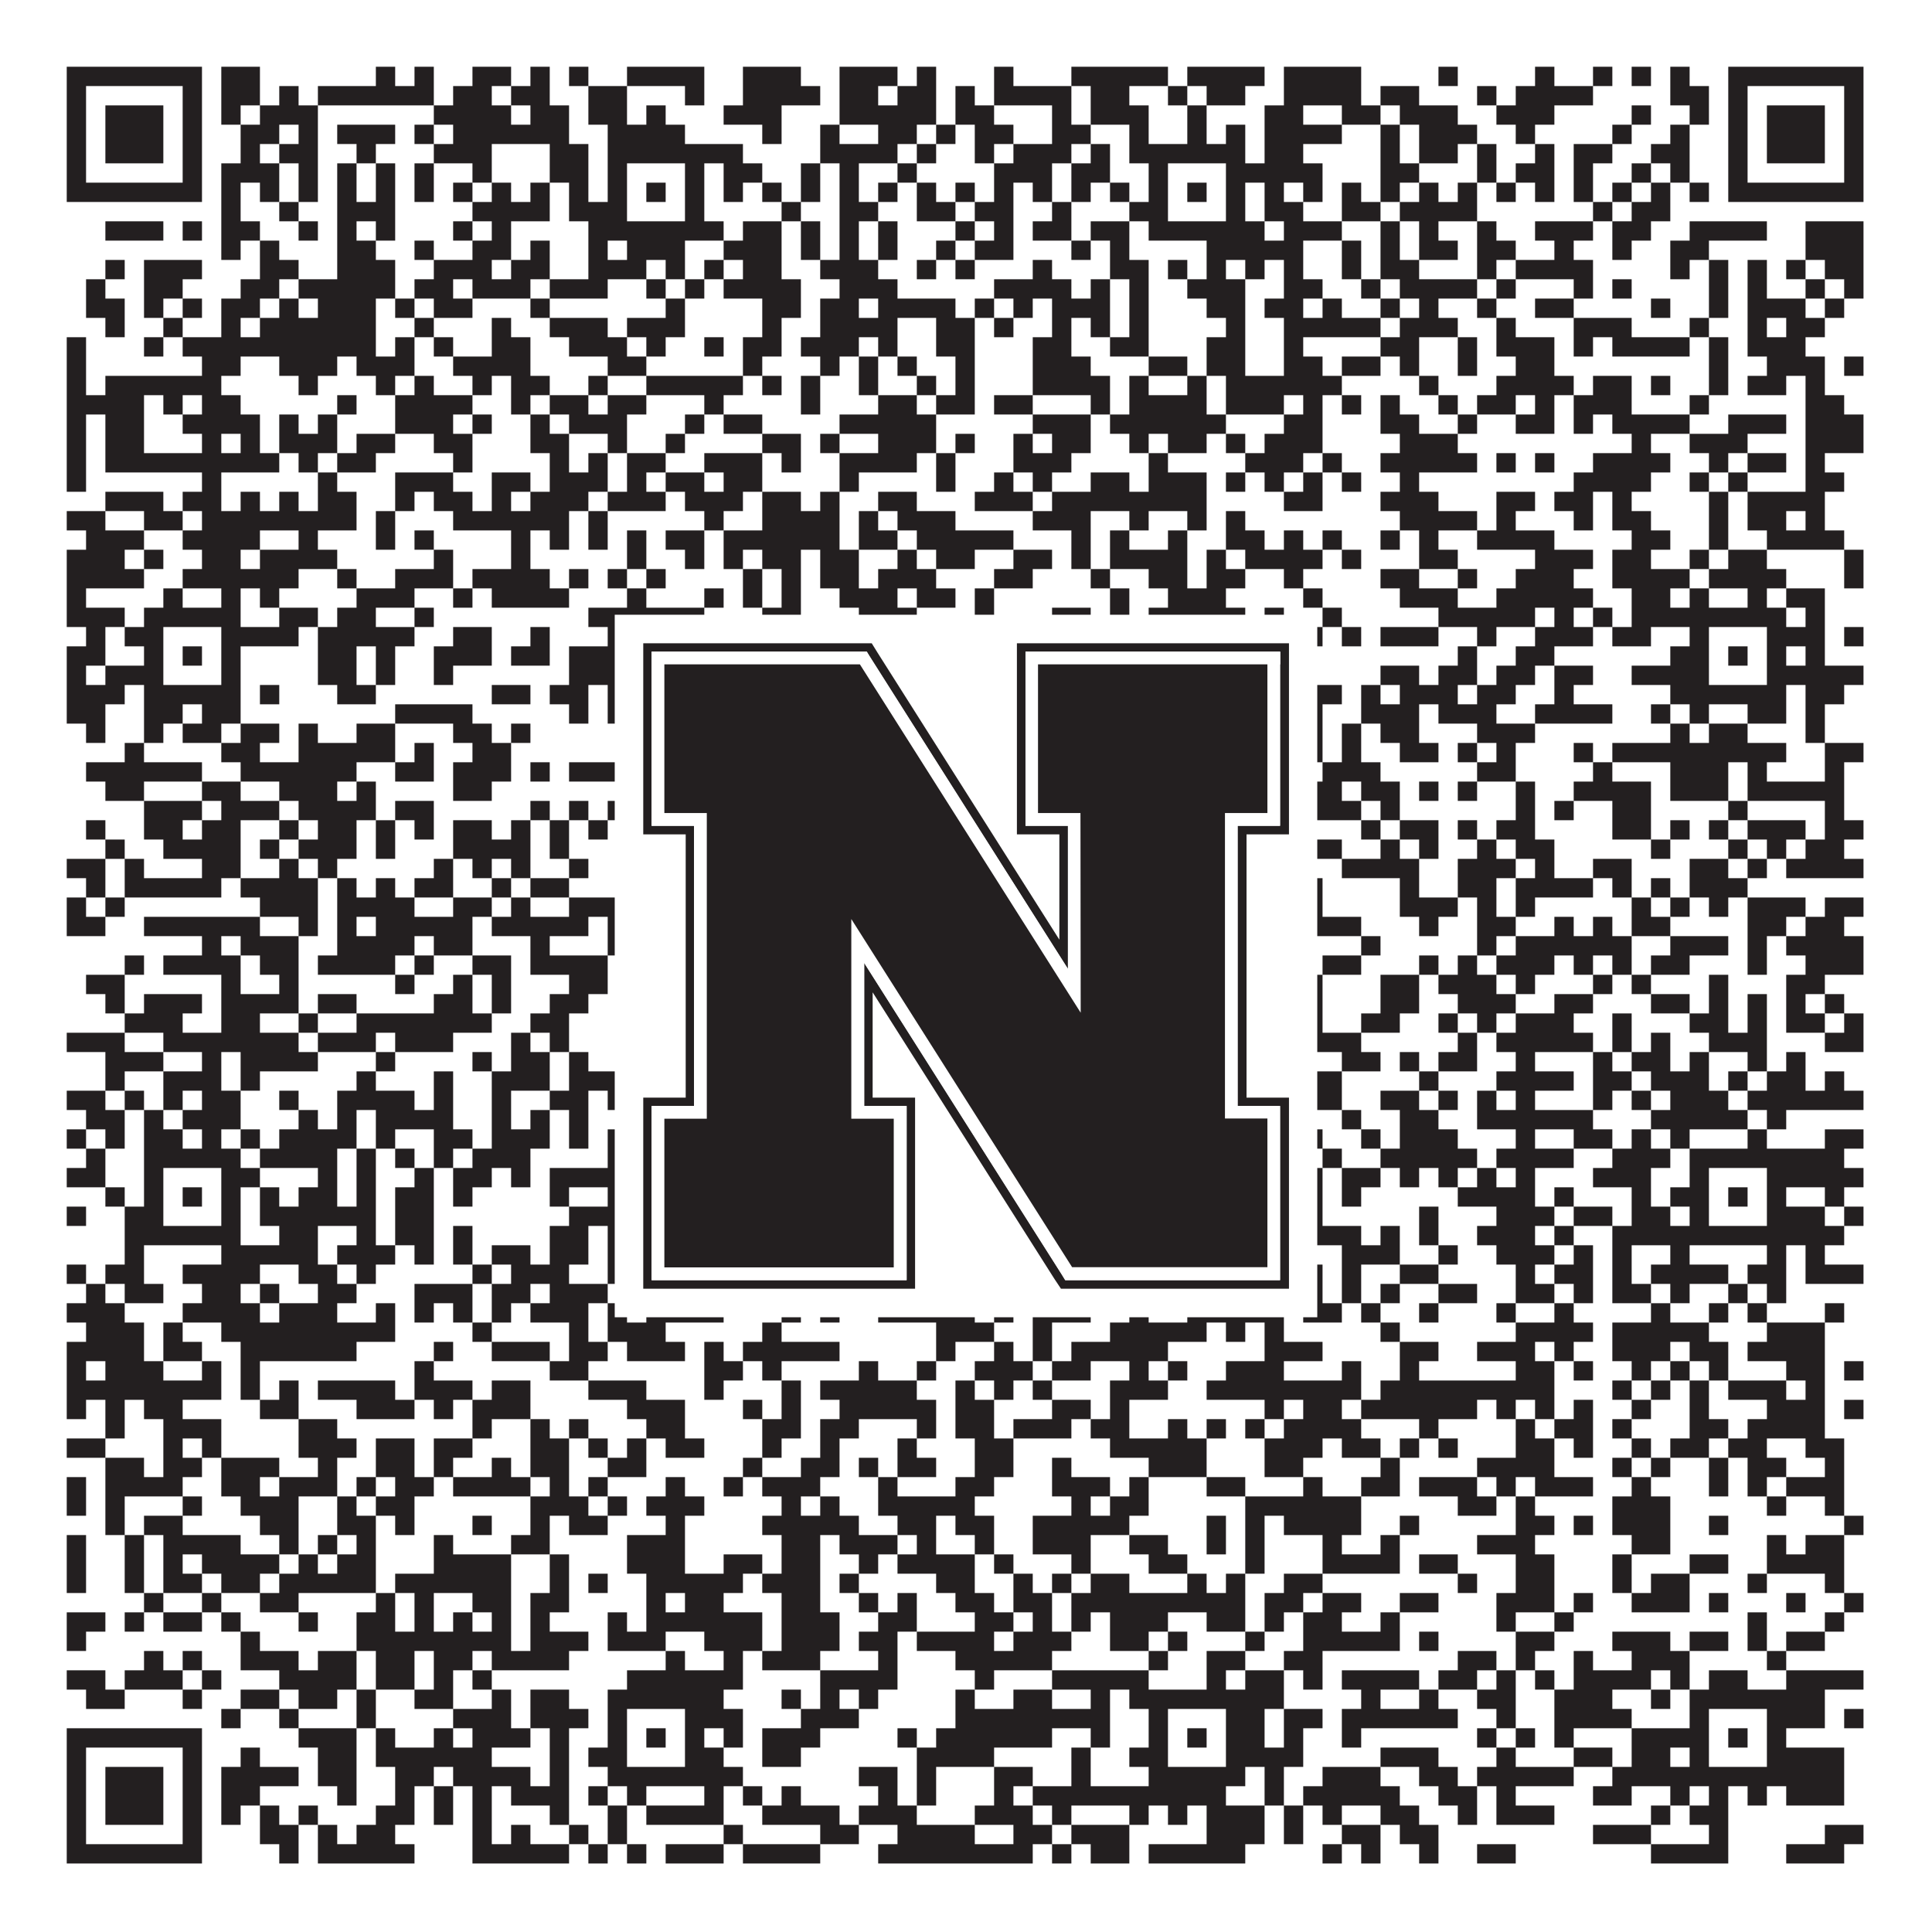
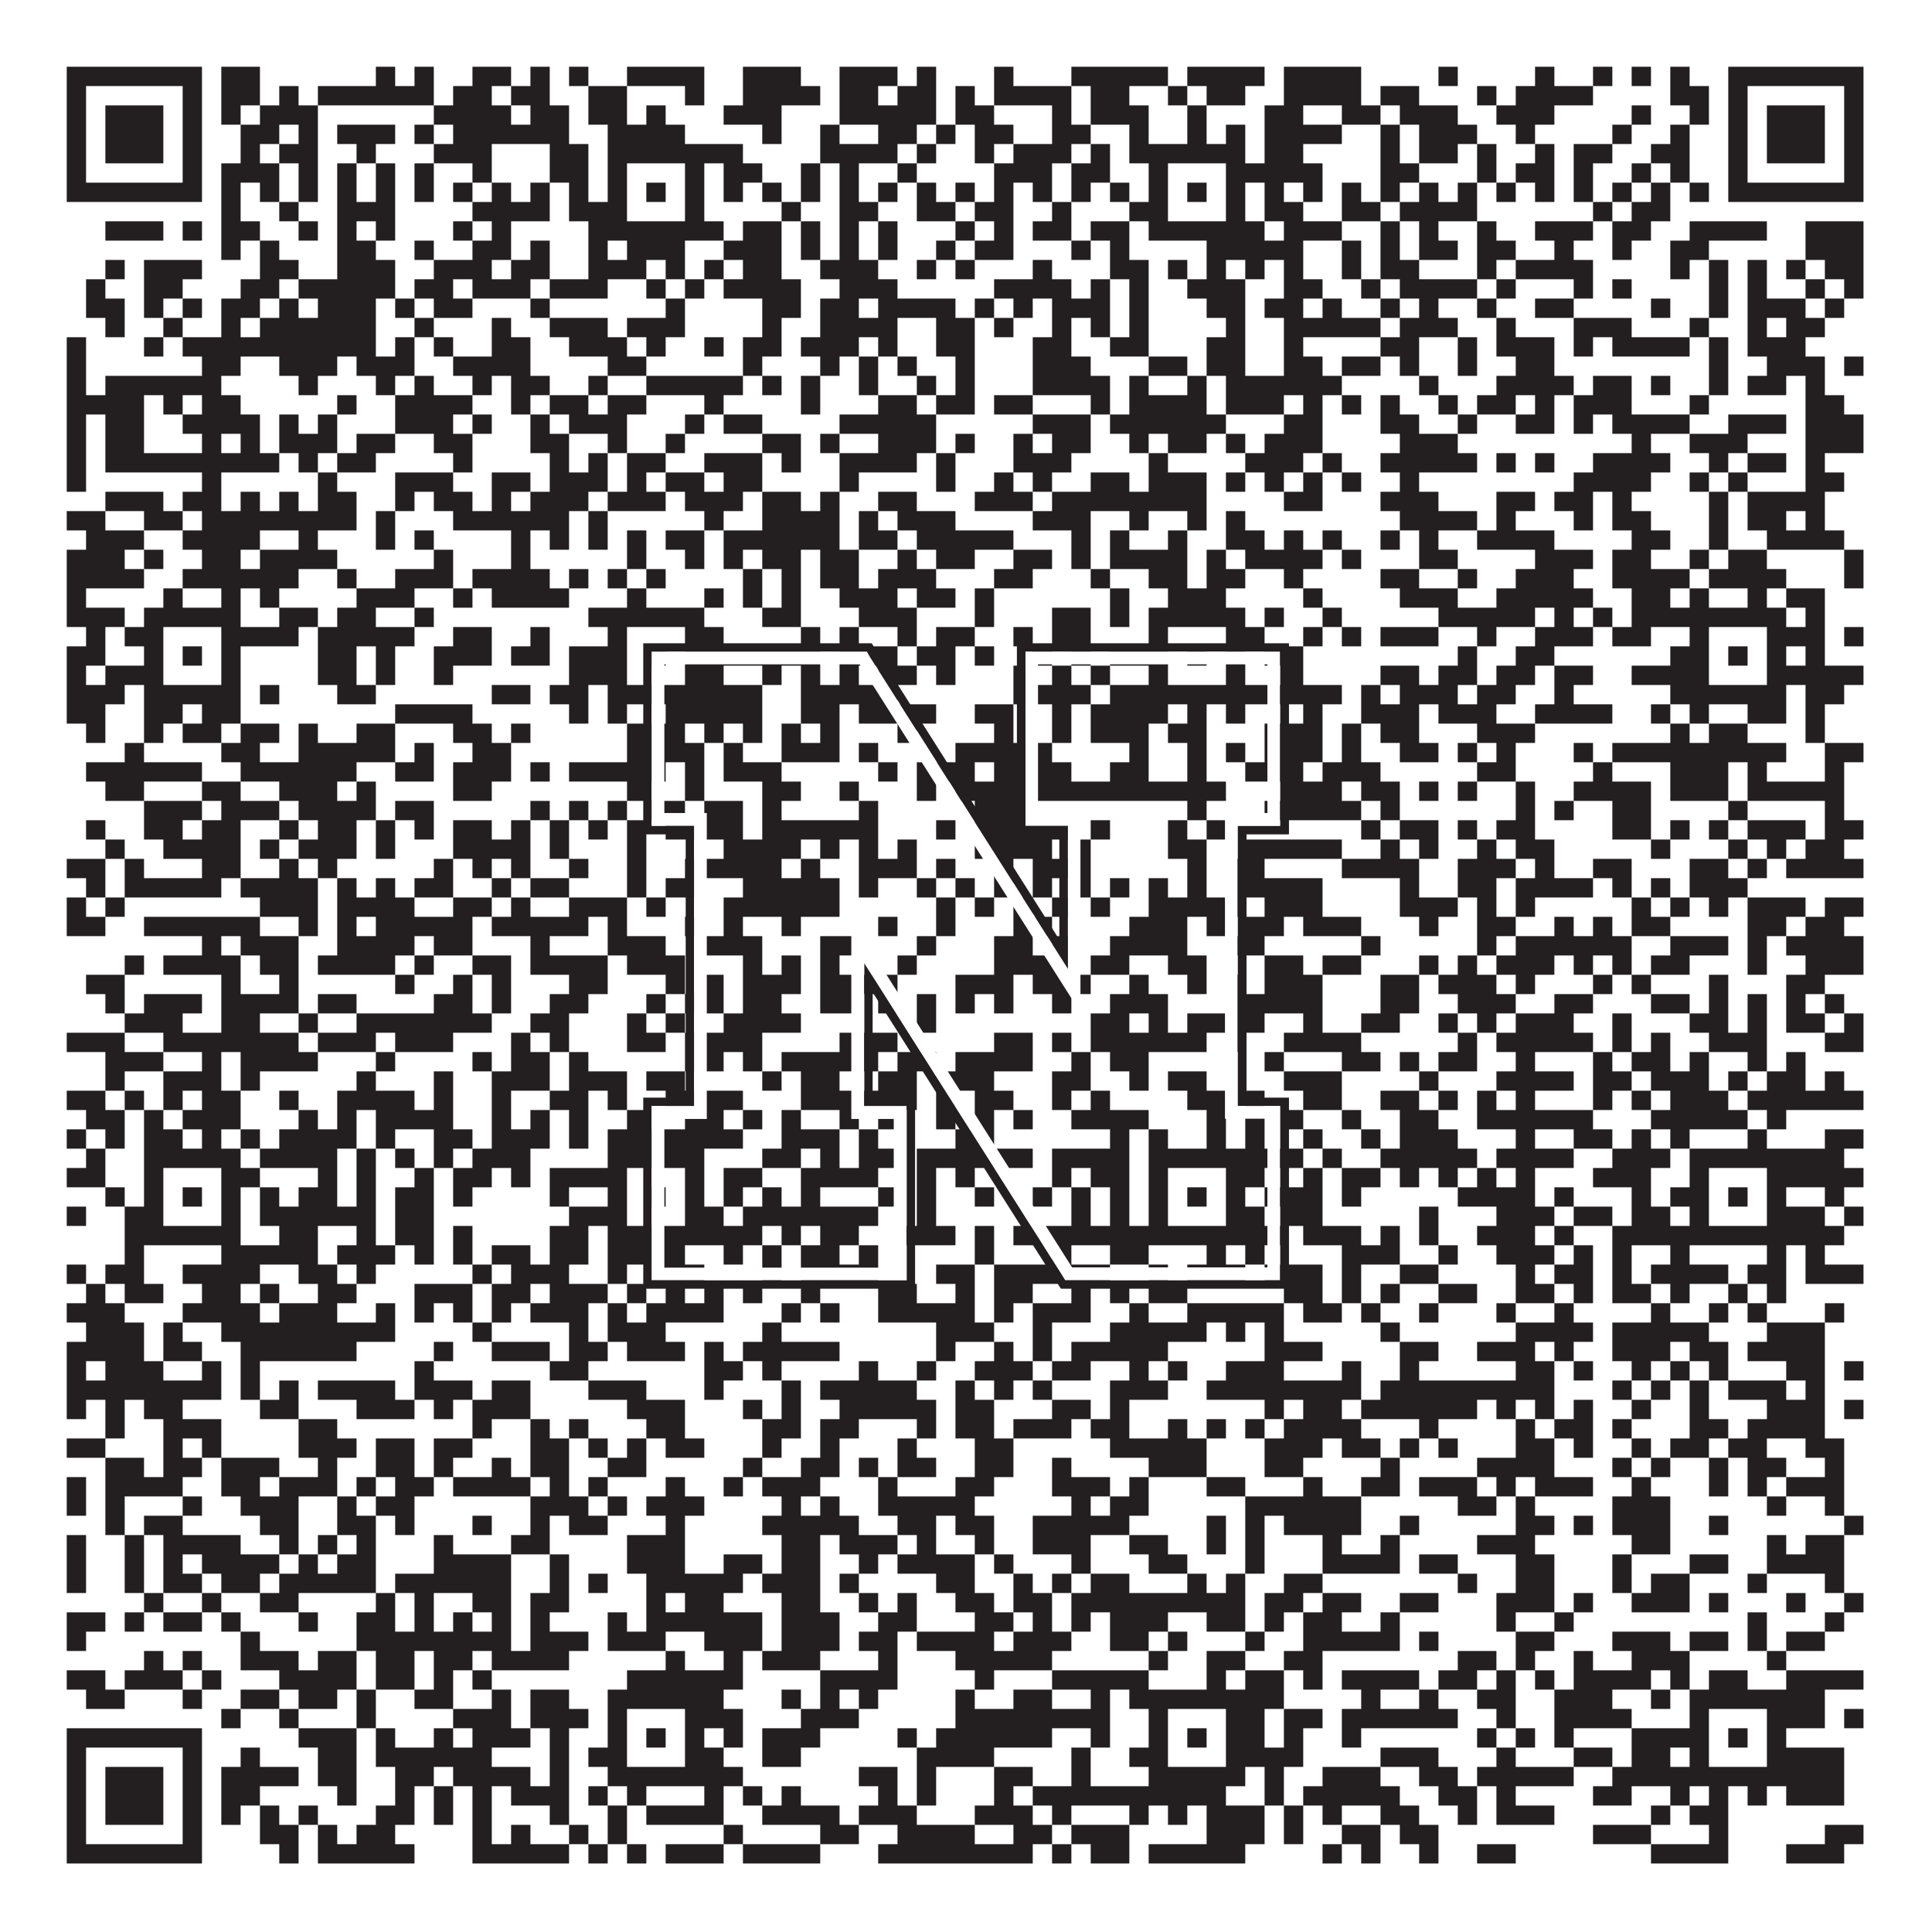
<svg xmlns="http://www.w3.org/2000/svg" version="1.1" width="1100px" height="1100px" viewBox="0 0 1100 1100">
  <rect x="0" y="0" width="1100" height="1100" fill="#ffffff" fill-opacity="1" />
  <path fill="#231f20" fill-opacity="1" d="M38,38L115,38L115,49L38,49ZM126,38L148,38L148,49L126,49ZM214,38L225,38L225,49L214,49ZM236,38L247,38L247,49L236,49ZM269,38L291,38L291,49L269,49ZM302,38L313,38L313,49L302,49ZM324,38L335,38L335,49L324,49ZM357,38L401,38L401,49L357,49ZM423,38L456,38L456,49L423,49ZM478,38L511,38L511,49L478,49ZM522,38L533,38L533,49L522,49ZM566,38L577,38L577,49L566,49ZM610,38L665,38L665,49L610,49ZM676,38L720,38L720,49L676,49ZM731,38L775,38L775,49L731,49ZM819,38L830,38L830,49L819,49ZM874,38L885,38L885,49L874,49ZM907,38L918,38L918,49L907,49ZM929,38L940,38L940,49L929,49ZM951,38L962,38L962,49L951,49ZM984,38L1061,38L1061,49L984,49ZM38,49L49,49L49,60L38,60ZM104,49L115,49L115,60L104,60ZM126,49L148,49L148,60L126,60ZM159,49L170,49L170,60L159,60ZM181,49L247,49L247,60L181,60ZM258,49L280,49L280,60L258,60ZM291,49L313,49L313,60L291,60ZM335,49L357,49L357,60L335,60ZM390,49L401,49L401,60L390,60ZM423,49L467,49L467,60L423,60ZM478,49L500,49L500,60L478,60ZM511,49L533,49L533,60L511,60ZM544,49L555,49L555,60L544,60ZM566,49L610,49L610,60L566,60ZM621,49L643,49L643,60L621,60ZM665,49L676,49L676,60L665,60ZM687,49L709,49L709,60L687,60ZM731,49L775,49L775,60L731,60ZM786,49L808,49L808,60L786,60ZM841,49L852,49L852,60L841,60ZM863,49L907,49L907,60L863,60ZM951,49L973,49L973,60L951,60ZM984,49L995,49L995,60L984,60ZM1050,49L1061,49L1061,60L1050,60ZM38,60L49,60L49,71L38,71ZM60,60L93,60L93,71L60,71ZM104,60L115,60L115,71L104,71ZM126,60L137,60L137,71L126,71ZM148,60L181,60L181,71L148,71ZM247,60L291,60L291,71L247,71ZM302,60L324,60L324,71L302,71ZM335,60L357,60L357,71L335,71ZM368,60L379,60L379,71L368,71ZM412,60L445,60L445,71L412,71ZM478,60L533,60L533,71L478,71ZM544,60L566,60L566,71L544,71ZM599,60L610,60L610,71L599,71ZM621,60L654,60L654,71L621,71ZM676,60L687,60L687,71L676,71ZM720,60L742,60L742,71L720,71ZM764,60L786,60L786,71L764,71ZM797,60L830,60L830,71L797,71ZM852,60L885,60L885,71L852,71ZM929,60L940,60L940,71L929,71ZM962,60L973,60L973,71L962,71ZM984,60L995,60L995,71L984,71ZM1006,60L1039,60L1039,71L1006,71ZM1050,60L1061,60L1061,71L1050,71ZM38,71L49,71L49,82L38,82ZM60,71L93,71L93,82L60,82ZM104,71L115,71L115,82L104,82ZM137,71L159,71L159,82L137,82ZM170,71L181,71L181,82L170,82ZM192,71L225,71L225,82L192,82ZM236,71L247,71L247,82L236,82ZM258,71L324,71L324,82L258,82ZM346,71L390,71L390,82L346,82ZM434,71L445,71L445,82L434,82ZM467,71L478,71L478,82L467,82ZM500,71L522,71L522,82L500,82ZM533,71L544,71L544,82L533,82ZM555,71L577,71L577,82L555,82ZM599,71L621,71L621,82L599,82ZM643,71L654,71L654,82L643,82ZM676,71L687,71L687,82L676,82ZM698,71L709,71L709,82L698,82ZM720,71L764,71L764,82L720,82ZM786,71L797,71L797,82L786,82ZM808,71L841,71L841,82L808,82ZM863,71L874,71L874,82L863,82ZM918,71L929,71L929,82L918,82ZM951,71L962,71L962,82L951,82ZM984,71L995,71L995,82L984,82ZM1006,71L1039,71L1039,82L1006,82ZM1050,71L1061,71L1061,82L1050,82ZM38,82L49,82L49,93L38,93ZM60,82L93,82L93,93L60,93ZM104,82L115,82L115,93L104,93ZM137,82L148,82L148,93L137,93ZM159,82L181,82L181,93L159,93ZM203,82L214,82L214,93L203,93ZM247,82L280,82L280,93L247,93ZM313,82L335,82L335,93L313,93ZM346,82L423,82L423,93L346,93ZM467,82L511,82L511,93L467,93ZM522,82L533,82L533,93L522,93ZM555,82L566,82L566,93L555,93ZM577,82L610,82L610,93L577,93ZM621,82L632,82L632,93L621,93ZM643,82L709,82L709,93L643,93ZM720,82L742,82L742,93L720,93ZM786,82L797,82L797,93L786,93ZM808,82L830,82L830,93L808,93ZM841,82L852,82L852,93L841,93ZM874,82L885,82L885,93L874,93ZM896,82L918,82L918,93L896,93ZM940,82L962,82L962,93L940,93ZM984,82L995,82L995,93L984,93ZM1006,82L1039,82L1039,93L1006,93ZM1050,82L1061,82L1061,93L1050,93ZM38,93L49,93L49,104L38,104ZM104,93L115,93L115,104L104,104ZM126,93L159,93L159,104L126,104ZM170,93L181,93L181,104L170,104ZM192,93L203,93L203,104L192,104ZM214,93L225,93L225,104L214,104ZM236,93L247,93L247,104L236,104ZM269,93L280,93L280,104L269,104ZM313,93L335,93L335,104L313,104ZM346,93L357,93L357,104L346,104ZM390,93L401,93L401,104L390,104ZM412,93L434,93L434,104L412,104ZM456,93L467,93L467,104L456,104ZM478,93L489,93L489,104L478,104ZM511,93L522,93L522,104L511,104ZM566,93L599,93L599,104L566,104ZM610,93L632,93L632,104L610,104ZM654,93L665,93L665,104L654,104ZM698,93L753,93L753,104L698,104ZM786,93L808,93L808,104L786,104ZM841,93L852,93L852,104L841,104ZM863,93L885,93L885,104L863,104ZM896,93L907,93L907,104L896,104ZM929,93L940,93L940,104L929,104ZM951,93L962,93L962,104L951,104ZM984,93L995,93L995,104L984,104ZM1050,93L1061,93L1061,104L1050,104ZM38,104L115,104L115,115L38,115ZM126,104L137,104L137,115L126,115ZM148,104L159,104L159,115L148,115ZM170,104L181,104L181,115L170,115ZM192,104L203,104L203,115L192,115ZM214,104L225,104L225,115L214,115ZM236,104L247,104L247,115L236,115ZM258,104L269,104L269,115L258,115ZM280,104L291,104L291,115L280,115ZM302,104L313,104L313,115L302,115ZM324,104L335,104L335,115L324,115ZM346,104L357,104L357,115L346,115ZM368,104L379,104L379,115L368,115ZM390,104L401,104L401,115L390,115ZM412,104L423,104L423,115L412,115ZM434,104L445,104L445,115L434,115ZM456,104L467,104L467,115L456,115ZM478,104L489,104L489,115L478,115ZM500,104L511,104L511,115L500,115ZM522,104L533,104L533,115L522,115ZM544,104L555,104L555,115L544,115ZM566,104L577,104L577,115L566,115ZM588,104L599,104L599,115L588,115ZM610,104L621,104L621,115L610,115ZM632,104L643,104L643,115L632,115ZM654,104L665,104L665,115L654,115ZM676,104L687,104L687,115L676,115ZM698,104L709,104L709,115L698,115ZM720,104L731,104L731,115L720,115ZM742,104L753,104L753,115L742,115ZM764,104L775,104L775,115L764,115ZM786,104L797,104L797,115L786,115ZM808,104L819,104L819,115L808,115ZM830,104L841,104L841,115L830,115ZM852,104L863,104L863,115L852,115ZM874,104L885,104L885,115L874,115ZM896,104L907,104L907,115L896,115ZM918,104L929,104L929,115L918,115ZM940,104L951,104L951,115L940,115ZM962,104L973,104L973,115L962,115ZM984,104L1061,104L1061,115L984,115ZM126,115L137,115L137,126L126,126ZM159,115L170,115L170,126L159,126ZM192,115L225,115L225,126L192,126ZM269,115L313,115L313,126L269,126ZM324,115L357,115L357,126L324,126ZM390,115L401,115L401,126L390,126ZM445,115L456,115L456,126L445,126ZM478,115L500,115L500,126L478,126ZM522,115L544,115L544,126L522,126ZM555,115L577,115L577,126L555,126ZM599,115L610,115L610,126L599,126ZM643,115L665,115L665,126L643,126ZM698,115L709,115L709,126L698,126ZM720,115L742,115L742,126L720,126ZM764,115L786,115L786,126L764,126ZM797,115L841,115L841,126L797,126ZM907,115L918,115L918,126L907,126ZM929,115L951,115L951,126L929,126ZM60,126L93,126L93,137L60,137ZM104,126L115,126L115,137L104,137ZM126,126L148,126L148,137L126,137ZM170,126L181,126L181,137L170,137ZM192,126L203,126L203,137L192,137ZM214,126L225,126L225,137L214,137ZM258,126L269,126L269,137L258,137ZM280,126L291,126L291,137L280,137ZM335,126L412,126L412,137L335,137ZM423,126L445,126L445,137L423,137ZM456,126L467,126L467,137L456,137ZM478,126L489,126L489,137L478,137ZM500,126L511,126L511,137L500,137ZM544,126L555,126L555,137L544,137ZM566,126L577,126L577,137L566,137ZM588,126L610,126L610,137L588,137ZM621,126L643,126L643,137L621,137ZM654,126L720,126L720,137L654,137ZM731,126L764,126L764,137L731,137ZM786,126L797,126L797,137L786,137ZM808,126L819,126L819,137L808,137ZM841,126L852,126L852,137L841,137ZM874,126L907,126L907,137L874,137ZM918,126L940,126L940,137L918,137ZM962,126L1006,126L1006,137L962,137ZM1028,126L1061,126L1061,137L1028,137ZM126,137L137,137L137,148L126,148ZM148,137L159,137L159,148L148,148ZM192,137L214,137L214,148L192,148ZM236,137L247,137L247,148L236,148ZM269,137L291,137L291,148L269,148ZM302,137L313,137L313,148L302,148ZM335,137L346,137L346,148L335,148ZM357,137L390,137L390,148L357,148ZM412,137L445,137L445,148L412,148ZM456,137L467,137L467,148L456,148ZM478,137L489,137L489,148L478,148ZM500,137L511,137L511,148L500,148ZM533,137L544,137L544,148L533,148ZM555,137L577,137L577,148L555,148ZM610,137L621,137L621,148L610,148ZM632,137L643,137L643,148L632,148ZM687,137L742,137L742,148L687,148ZM764,137L775,137L775,148L764,148ZM786,137L797,137L797,148L786,148ZM808,137L830,137L830,148L808,148ZM841,137L863,137L863,148L841,148ZM885,137L896,137L896,148L885,148ZM918,137L929,137L929,148L918,148ZM951,137L973,137L973,148L951,148ZM1028,137L1061,137L1061,148L1028,148ZM60,148L71,148L71,159L60,159ZM82,148L115,148L115,159L82,159ZM148,148L170,148L170,159L148,159ZM192,148L225,148L225,159L192,159ZM247,148L280,148L280,159L247,159ZM291,148L313,148L313,159L291,159ZM335,148L368,148L368,159L335,159ZM379,148L390,148L390,159L379,159ZM401,148L412,148L412,159L401,159ZM423,148L445,148L445,159L423,159ZM467,148L500,148L500,159L467,159ZM522,148L533,148L533,159L522,159ZM544,148L555,148L555,159L544,159ZM588,148L599,148L599,159L588,159ZM632,148L654,148L654,159L632,159ZM665,148L676,148L676,159L665,159ZM687,148L698,148L698,159L687,159ZM709,148L720,148L720,159L709,159ZM731,148L742,148L742,159L731,159ZM764,148L775,148L775,159L764,159ZM786,148L808,148L808,159L786,159ZM841,148L852,148L852,159L841,159ZM863,148L907,148L907,159L863,159ZM951,148L962,148L962,159L951,159ZM973,148L984,148L984,159L973,159ZM995,148L1006,148L1006,159L995,159ZM1017,148L1028,148L1028,159L1017,159ZM1039,148L1061,148L1061,159L1039,159ZM49,159L60,159L60,170L49,170ZM82,159L104,159L104,170L82,170ZM137,159L159,159L159,170L137,170ZM170,159L225,159L225,170L170,170ZM236,159L258,159L258,170L236,170ZM269,159L302,159L302,170L269,170ZM313,159L346,159L346,170L313,170ZM368,159L379,159L379,170L368,170ZM390,159L401,159L401,170L390,170ZM412,159L456,159L456,170L412,170ZM478,159L511,159L511,170L478,170ZM566,159L610,159L610,170L566,170ZM621,159L632,159L632,170L621,170ZM643,159L654,159L654,170L643,170ZM676,159L709,159L709,170L676,170ZM731,159L753,159L753,170L731,170ZM775,159L786,159L786,170L775,170ZM797,159L841,159L841,170L797,170ZM852,159L863,159L863,170L852,170ZM896,159L907,159L907,170L896,170ZM918,159L929,159L929,170L918,170ZM973,159L984,159L984,170L973,170ZM995,159L1006,159L1006,170L995,170ZM1028,159L1039,159L1039,170L1028,170ZM1050,159L1061,159L1061,170L1050,170ZM49,170L71,170L71,181L49,181ZM82,170L93,170L93,181L82,181ZM104,170L115,170L115,181L104,181ZM126,170L148,170L148,181L126,181ZM159,170L170,170L170,181L159,181ZM181,170L214,170L214,181L181,181ZM225,170L236,170L236,181L225,181ZM247,170L269,170L269,181L247,181ZM302,170L313,170L313,181L302,181ZM379,170L390,170L390,181L379,181ZM434,170L456,170L456,181L434,181ZM467,170L489,170L489,181L467,181ZM500,170L544,170L544,181L500,181ZM555,170L566,170L566,181L555,181ZM577,170L588,170L588,181L577,181ZM599,170L632,170L632,181L599,181ZM643,170L654,170L654,181L643,181ZM687,170L709,170L709,181L687,181ZM720,170L742,170L742,181L720,181ZM753,170L764,170L764,181L753,181ZM786,170L797,170L797,181L786,181ZM808,170L819,170L819,181L808,181ZM841,170L852,170L852,181L841,181ZM874,170L896,170L896,181L874,181ZM940,170L951,170L951,181L940,181ZM973,170L984,170L984,181L973,181ZM995,170L1028,170L1028,181L995,181ZM1039,170L1050,170L1050,181L1039,181ZM60,181L71,181L71,192L60,192ZM93,181L104,181L104,192L93,192ZM126,181L137,181L137,192L126,192ZM148,181L214,181L214,192L148,192ZM236,181L247,181L247,192L236,192ZM280,181L291,181L291,192L280,192ZM313,181L346,181L346,192L313,192ZM357,181L390,181L390,192L357,192ZM434,181L445,181L445,192L434,192ZM467,181L511,181L511,192L467,192ZM533,181L555,181L555,192L533,192ZM566,181L577,181L577,192L566,192ZM599,181L610,181L610,192L599,192ZM621,181L632,181L632,192L621,192ZM643,181L654,181L654,192L643,192ZM698,181L709,181L709,192L698,192ZM731,181L786,181L786,192L731,192ZM797,181L830,181L830,192L797,192ZM852,181L863,181L863,192L852,192ZM896,181L929,181L929,192L896,192ZM962,181L973,181L973,192L962,192ZM995,181L1006,181L1006,192L995,192ZM1017,181L1039,181L1039,192L1017,192ZM38,192L49,192L49,203L38,203ZM82,192L93,192L93,203L82,203ZM104,192L214,192L214,203L104,203ZM225,192L236,192L236,203L225,203ZM247,192L258,192L258,203L247,203ZM280,192L302,192L302,203L280,203ZM324,192L357,192L357,203L324,203ZM368,192L379,192L379,203L368,203ZM401,192L412,192L412,203L401,203ZM423,192L445,192L445,203L423,203ZM456,192L489,192L489,203L456,203ZM500,192L511,192L511,203L500,203ZM533,192L555,192L555,203L533,203ZM588,192L610,192L610,203L588,203ZM632,192L654,192L654,203L632,203ZM687,192L709,192L709,203L687,203ZM731,192L742,192L742,203L731,203ZM786,192L808,192L808,203L786,203ZM830,192L841,192L841,203L830,203ZM852,192L885,192L885,203L852,203ZM896,192L907,192L907,203L896,203ZM918,192L962,192L962,203L918,203ZM973,192L984,192L984,203L973,203ZM995,192L1028,192L1028,203L995,203ZM38,203L49,203L49,214L38,214ZM115,203L137,203L137,214L115,214ZM159,203L192,203L192,214L159,214ZM203,203L236,203L236,214L203,214ZM258,203L302,203L302,214L258,214ZM346,203L368,203L368,214L346,214ZM423,203L434,203L434,214L423,214ZM467,203L478,203L478,214L467,214ZM489,203L500,203L500,214L489,214ZM511,203L522,203L522,214L511,214ZM544,203L555,203L555,214L544,214ZM588,203L621,203L621,214L588,214ZM654,203L676,203L676,214L654,214ZM687,203L709,203L709,214L687,214ZM731,203L753,203L753,214L731,214ZM764,203L786,203L786,214L764,214ZM797,203L808,203L808,214L797,214ZM830,203L841,203L841,214L830,214ZM863,203L885,203L885,214L863,214ZM973,203L984,203L984,214L973,214ZM1006,203L1039,203L1039,214L1006,214ZM1050,203L1061,203L1061,214L1050,214ZM38,214L49,214L49,225L38,225ZM60,214L126,214L126,225L60,225ZM170,214L181,214L181,225L170,225ZM214,214L225,214L225,225L214,225ZM236,214L247,214L247,225L236,225ZM269,214L280,214L280,225L269,225ZM291,214L313,214L313,225L291,225ZM335,214L346,214L346,225L335,225ZM368,214L423,214L423,225L368,225ZM434,214L445,214L445,225L434,225ZM456,214L467,214L467,225L456,225ZM489,214L500,214L500,225L489,225ZM522,214L533,214L533,225L522,225ZM544,214L555,214L555,225L544,225ZM588,214L632,214L632,225L588,225ZM643,214L654,214L654,225L643,225ZM676,214L687,214L687,225L676,225ZM698,214L764,214L764,225L698,225ZM808,214L819,214L819,225L808,225ZM852,214L896,214L896,225L852,225ZM907,214L929,214L929,225L907,225ZM940,214L951,214L951,225L940,225ZM973,214L984,214L984,225L973,225ZM995,214L1017,214L1017,225L995,225ZM1028,214L1039,214L1039,225L1028,225ZM38,225L82,225L82,236L38,236ZM93,225L104,225L104,236L93,236ZM115,225L137,225L137,236L115,236ZM192,225L203,225L203,236L192,236ZM225,225L269,225L269,236L225,236ZM291,225L302,225L302,236L291,236ZM313,225L335,225L335,236L313,236ZM346,225L368,225L368,236L346,236ZM401,225L412,225L412,236L401,236ZM456,225L467,225L467,236L456,236ZM500,225L522,225L522,236L500,236ZM533,225L555,225L555,236L533,236ZM566,225L588,225L588,236L566,236ZM621,225L632,225L632,236L621,236ZM643,225L687,225L687,236L643,236ZM698,225L731,225L731,236L698,236ZM742,225L753,225L753,236L742,236ZM764,225L775,225L775,236L764,236ZM786,225L797,225L797,236L786,236ZM819,225L830,225L830,236L819,236ZM841,225L863,225L863,236L841,236ZM874,225L885,225L885,236L874,236ZM896,225L929,225L929,236L896,236ZM962,225L973,225L973,236L962,236ZM1028,225L1050,225L1050,236L1028,236ZM38,236L49,236L49,247L38,247ZM60,236L82,236L82,247L60,247ZM104,236L148,236L148,247L104,247ZM159,236L170,236L170,247L159,247ZM181,236L192,236L192,247L181,247ZM225,236L258,236L258,247L225,247ZM269,236L280,236L280,247L269,247ZM302,236L313,236L313,247L302,247ZM324,236L357,236L357,247L324,247ZM390,236L401,236L401,247L390,247ZM412,236L434,236L434,247L412,247ZM478,236L533,236L533,247L478,247ZM588,236L621,236L621,247L588,247ZM632,236L698,236L698,247L632,247ZM731,236L753,236L753,247L731,247ZM786,236L808,236L808,247L786,247ZM830,236L841,236L841,247L830,247ZM863,236L885,236L885,247L863,247ZM896,236L907,236L907,247L896,247ZM918,236L962,236L962,247L918,247ZM984,236L1017,236L1017,247L984,247ZM1028,236L1061,236L1061,247L1028,247ZM38,247L49,247L49,258L38,258ZM60,247L82,247L82,258L60,258ZM115,247L126,247L126,258L115,258ZM137,247L148,247L148,258L137,258ZM159,247L192,247L192,258L159,258ZM203,247L225,247L225,258L203,258ZM247,247L269,247L269,258L247,258ZM302,247L324,247L324,258L302,258ZM346,247L357,247L357,258L346,258ZM379,247L390,247L390,258L379,258ZM434,247L456,247L456,258L434,258ZM467,247L478,247L478,258L467,258ZM500,247L533,247L533,258L500,258ZM544,247L555,247L555,258L544,258ZM577,247L588,247L588,258L577,258ZM599,247L621,247L621,258L599,258ZM643,247L654,247L654,258L643,258ZM665,247L687,247L687,258L665,258ZM698,247L709,247L709,258L698,258ZM720,247L753,247L753,258L720,258ZM797,247L830,247L830,258L797,258ZM929,247L940,247L940,258L929,258ZM962,247L995,247L995,258L962,258ZM1028,247L1061,247L1061,258L1028,258ZM38,258L49,258L49,269L38,269ZM60,258L159,258L159,269L60,269ZM170,258L181,258L181,269L170,269ZM192,258L214,258L214,269L192,269ZM258,258L269,258L269,269L258,269ZM313,258L324,258L324,269L313,269ZM335,258L346,258L346,269L335,269ZM357,258L379,258L379,269L357,269ZM401,258L434,258L434,269L401,269ZM445,258L456,258L456,269L445,269ZM478,258L522,258L522,269L478,269ZM533,258L544,258L544,269L533,269ZM577,258L610,258L610,269L577,269ZM654,258L665,258L665,269L654,269ZM709,258L742,258L742,269L709,269ZM753,258L764,258L764,269L753,269ZM786,258L841,258L841,269L786,269ZM852,258L863,258L863,269L852,269ZM874,258L885,258L885,269L874,269ZM907,258L951,258L951,269L907,269ZM973,258L984,258L984,269L973,269ZM995,258L1017,258L1017,269L995,269ZM1028,258L1039,258L1039,269L1028,269ZM38,269L49,269L49,280L38,280ZM115,269L126,269L126,280L115,280ZM181,269L192,269L192,280L181,280ZM225,269L258,269L258,280L225,280ZM280,269L302,269L302,280L280,280ZM313,269L346,269L346,280L313,280ZM357,269L368,269L368,280L357,280ZM379,269L401,269L401,280L379,280ZM412,269L434,269L434,280L412,280ZM478,269L489,269L489,280L478,280ZM533,269L544,269L544,280L533,280ZM566,269L577,269L577,280L566,280ZM588,269L599,269L599,280L588,280ZM621,269L643,269L643,280L621,280ZM654,269L687,269L687,280L654,280ZM698,269L709,269L709,280L698,280ZM720,269L731,269L731,280L720,280ZM742,269L753,269L753,280L742,280ZM764,269L775,269L775,280L764,280ZM797,269L808,269L808,280L797,280ZM896,269L940,269L940,280L896,280ZM962,269L973,269L973,280L962,280ZM984,269L995,269L995,280L984,280ZM1028,269L1050,269L1050,280L1028,280ZM60,280L93,280L93,291L60,291ZM104,280L126,280L126,291L104,291ZM137,280L148,280L148,291L137,291ZM159,280L170,280L170,291L159,291ZM181,280L203,280L203,291L181,291ZM225,280L236,280L236,291L225,291ZM247,280L269,280L269,291L247,291ZM280,280L291,280L291,291L280,291ZM302,280L335,280L335,291L302,291ZM346,280L379,280L379,291L346,291ZM390,280L423,280L423,291L390,291ZM434,280L456,280L456,291L434,291ZM467,280L478,280L478,291L467,291ZM500,280L522,280L522,291L500,291ZM555,280L588,280L588,291L555,291ZM599,280L687,280L687,291L599,291ZM731,280L753,280L753,291L731,291ZM786,280L819,280L819,291L786,291ZM852,280L874,280L874,291L852,291ZM885,280L907,280L907,291L885,291ZM918,280L929,280L929,291L918,291ZM973,280L984,280L984,291L973,291ZM995,280L1039,280L1039,291L995,291ZM38,291L60,291L60,302L38,302ZM82,291L104,291L104,302L82,302ZM115,291L203,291L203,302L115,302ZM214,291L225,291L225,302L214,302ZM258,291L324,291L324,302L258,302ZM335,291L346,291L346,302L335,302ZM401,291L412,291L412,302L401,302ZM434,291L478,291L478,302L434,302ZM489,291L500,291L500,302L489,302ZM511,291L544,291L544,302L511,302ZM588,291L621,291L621,302L588,302ZM643,291L654,291L654,302L643,302ZM676,291L687,291L687,302L676,302ZM698,291L709,291L709,302L698,302ZM797,291L841,291L841,302L797,302ZM852,291L863,291L863,302L852,302ZM896,291L907,291L907,302L896,302ZM918,291L940,291L940,302L918,302ZM973,291L984,291L984,302L973,302ZM995,291L1017,291L1017,302L995,302ZM1028,291L1039,291L1039,302L1028,302ZM49,302L82,302L82,313L49,313ZM104,302L148,302L148,313L104,313ZM170,302L181,302L181,313L170,313ZM214,302L225,302L225,313L214,313ZM236,302L247,302L247,313L236,313ZM291,302L302,302L302,313L291,313ZM313,302L324,302L324,313L313,313ZM335,302L346,302L346,313L335,313ZM357,302L368,302L368,313L357,313ZM379,302L401,302L401,313L379,313ZM412,302L478,302L478,313L412,313ZM489,302L511,302L511,313L489,313ZM522,302L577,302L577,313L522,313ZM610,302L621,302L621,313L610,313ZM632,302L643,302L643,313L632,313ZM665,302L676,302L676,313L665,313ZM698,302L720,302L720,313L698,313ZM731,302L742,302L742,313L731,313ZM753,302L764,302L764,313L753,313ZM786,302L797,302L797,313L786,313ZM808,302L819,302L819,313L808,313ZM841,302L885,302L885,313L841,313ZM929,302L951,302L951,313L929,313ZM973,302L984,302L984,313L973,313ZM1006,302L1050,302L1050,313L1006,313ZM38,313L71,313L71,324L38,324ZM82,313L93,313L93,324L82,324ZM115,313L137,313L137,324L115,324ZM148,313L192,313L192,324L148,324ZM247,313L258,313L258,324L247,324ZM291,313L302,313L302,324L291,324ZM357,313L368,313L368,324L357,324ZM390,313L401,313L401,324L390,324ZM412,313L423,313L423,324L412,324ZM434,313L456,313L456,324L434,324ZM467,313L489,313L489,324L467,324ZM511,313L522,313L522,324L511,324ZM533,313L555,313L555,324L533,324ZM577,313L599,313L599,324L577,324ZM610,313L621,313L621,324L610,324ZM632,313L676,313L676,324L632,324ZM687,313L698,313L698,324L687,324ZM709,313L753,313L753,324L709,324ZM764,313L775,313L775,324L764,324ZM808,313L830,313L830,324L808,324ZM874,313L907,313L907,324L874,324ZM918,313L940,313L940,324L918,324ZM962,313L973,313L973,324L962,324ZM984,313L1006,313L1006,324L984,324ZM1050,313L1061,313L1061,324L1050,324ZM38,324L82,324L82,335L38,335ZM104,324L170,324L170,335L104,335ZM192,324L203,324L203,335L192,335ZM225,324L258,324L258,335L225,335ZM269,324L313,324L313,335L269,335ZM324,324L335,324L335,335L324,335ZM346,324L357,324L357,335L346,335ZM368,324L379,324L379,335L368,335ZM423,324L434,324L434,335L423,335ZM445,324L456,324L456,335L445,335ZM467,324L489,324L489,335L467,335ZM500,324L533,324L533,335L500,335ZM566,324L588,324L588,335L566,335ZM621,324L632,324L632,335L621,335ZM654,324L676,324L676,335L654,335ZM687,324L709,324L709,335L687,335ZM731,324L742,324L742,335L731,335ZM786,324L808,324L808,335L786,335ZM830,324L841,324L841,335L830,335ZM863,324L896,324L896,335L863,335ZM918,324L962,324L962,335L918,335ZM973,324L1017,324L1017,335L973,335ZM1050,324L1061,324L1061,335L1050,335ZM38,335L49,335L49,346L38,346ZM93,335L104,335L104,346L93,346ZM126,335L137,335L137,346L126,346ZM148,335L159,335L159,346L148,346ZM203,335L236,335L236,346L203,346ZM258,335L269,335L269,346L258,346ZM280,335L324,335L324,346L280,346ZM357,335L368,335L368,346L357,346ZM401,335L412,335L412,346L401,346ZM423,335L434,335L434,346L423,346ZM445,335L456,335L456,346L445,346ZM478,335L511,335L511,346L478,346ZM522,335L544,335L544,346L522,346ZM555,335L566,335L566,346L555,346ZM632,335L643,335L643,346L632,346ZM665,335L698,335L698,346L665,346ZM742,335L753,335L753,346L742,346ZM797,335L830,335L830,346L797,346ZM852,335L907,335L907,346L852,346ZM929,335L951,335L951,346L929,346ZM962,335L973,335L973,346L962,346ZM995,335L1006,335L1006,346L995,346ZM1017,335L1039,335L1039,346L1017,346ZM38,346L71,346L71,357L38,357ZM82,346L137,346L137,357L82,357ZM159,346L181,346L181,357L159,357ZM192,346L214,346L214,357L192,357ZM236,346L247,346L247,357L236,357ZM335,346L401,346L401,357L335,357ZM434,346L456,346L456,357L434,357ZM489,346L522,346L522,357L489,357ZM555,346L566,346L566,357L555,357ZM599,346L621,346L621,357L599,357ZM632,346L643,346L643,357L632,357ZM654,346L709,346L709,357L654,357ZM720,346L731,346L731,357L720,357ZM753,346L764,346L764,357L753,357ZM819,346L874,346L874,357L819,357ZM885,346L896,346L896,357L885,357ZM907,346L918,346L918,357L907,357ZM929,346L1017,346L1017,357L929,357ZM1028,346L1039,346L1039,357L1028,357ZM49,357L60,357L60,368L49,368ZM71,357L93,357L93,368L71,368ZM126,357L170,357L170,368L126,368ZM181,357L236,357L236,368L181,368ZM258,357L280,357L280,368L258,368ZM302,357L313,357L313,368L302,368ZM346,357L357,357L357,368L346,368ZM390,357L412,357L412,368L390,368ZM456,357L467,357L467,368L456,368ZM478,357L489,357L489,368L478,368ZM511,357L522,357L522,368L511,368ZM533,357L555,357L555,368L533,368ZM577,357L588,357L588,368L577,368ZM599,357L621,357L621,368L599,368ZM654,357L665,357L665,368L654,368ZM698,357L720,357L720,368L698,368ZM742,357L753,357L753,368L742,368ZM764,357L775,357L775,368L764,368ZM786,357L819,357L819,368L786,368ZM841,357L852,357L852,368L841,368ZM874,357L907,357L907,368L874,368ZM918,357L940,357L940,368L918,368ZM962,357L973,357L973,368L962,368ZM1006,357L1039,357L1039,368L1006,368ZM1050,357L1061,357L1061,368L1050,368ZM38,368L60,368L60,379L38,379ZM82,368L93,368L93,379L82,379ZM104,368L115,368L115,379L104,379ZM126,368L137,368L137,379L126,379ZM181,368L203,368L203,379L181,379ZM214,368L225,368L225,379L214,379ZM247,368L280,368L280,379L247,379ZM291,368L313,368L313,379L291,379ZM324,368L357,368L357,379L324,379ZM368,368L379,368L379,379L368,379ZM390,368L467,368L467,379L390,379ZM478,368L511,368L511,379L478,379ZM522,368L544,368L544,379L522,379ZM555,368L566,368L566,379L555,379ZM588,368L599,368L599,379L588,379ZM610,368L621,368L621,379L610,379ZM632,368L665,368L665,379L632,379ZM676,368L687,368L687,379L676,379ZM698,368L709,368L709,379L698,379ZM720,368L742,368L742,379L720,379ZM830,368L841,368L841,379L830,379ZM863,368L885,368L885,379L863,379ZM951,368L973,368L973,379L951,379ZM984,368L995,368L995,379L984,379ZM1006,368L1017,368L1017,379L1006,379ZM1028,368L1039,368L1039,379L1028,379ZM38,379L49,379L49,390L38,390ZM60,379L93,379L93,390L60,390ZM126,379L137,379L137,390L126,390ZM181,379L203,379L203,390L181,390ZM214,379L225,379L225,390L214,390ZM247,379L258,379L258,390L247,390ZM324,379L357,379L357,390L324,390ZM390,379L412,379L412,390L390,390ZM434,379L445,379L445,390L434,390ZM456,379L467,379L467,390L456,390ZM478,379L489,379L489,390L478,390ZM500,379L522,379L522,390L500,390ZM533,379L544,379L544,390L533,390ZM577,379L588,379L588,390L577,390ZM599,379L610,379L610,390L599,390ZM621,379L632,379L632,390L621,390ZM654,379L665,379L665,390L654,390ZM698,379L709,379L709,390L698,390ZM731,379L742,379L742,390L731,390ZM786,379L808,379L808,390L786,390ZM819,379L841,379L841,390L819,390ZM852,379L874,379L874,390L852,390ZM885,379L907,379L907,390L885,390ZM929,379L973,379L973,390L929,390ZM1006,379L1061,379L1061,390L1006,390ZM38,390L71,390L71,401L38,401ZM82,390L137,390L137,401L82,401ZM148,390L159,390L159,401L148,401ZM192,390L214,390L214,401L192,401ZM280,390L302,390L302,401L280,401ZM313,390L335,390L335,401L313,401ZM346,390L434,390L434,401L346,401ZM456,390L511,390L511,401L456,401ZM577,390L621,390L621,401L577,401ZM632,390L764,390L764,401L632,401ZM775,390L786,390L786,401L775,401ZM797,390L830,390L830,401L797,401ZM841,390L863,390L863,401L841,401ZM885,390L896,390L896,401L885,401ZM951,390L1017,390L1017,401L951,401ZM1028,390L1050,390L1050,401L1028,401ZM38,401L60,401L60,412L38,412ZM82,401L104,401L104,412L82,412ZM115,401L137,401L137,412L115,412ZM225,401L269,401L269,412L225,412ZM324,401L335,401L335,412L324,412ZM346,401L357,401L357,412L346,412ZM379,401L434,401L434,412L379,412ZM456,401L478,401L478,412L456,412ZM489,401L533,401L533,412L489,412ZM555,401L577,401L577,412L555,412ZM599,401L610,401L610,412L599,412ZM621,401L665,401L665,412L621,412ZM676,401L687,401L687,412L676,412ZM698,401L709,401L709,412L698,412ZM742,401L753,401L753,412L742,412ZM775,401L808,401L808,412L775,412ZM819,401L852,401L852,412L819,412ZM874,401L918,401L918,412L874,412ZM940,401L951,401L951,412L940,412ZM962,401L973,401L973,412L962,412ZM995,401L1017,401L1017,412L995,412ZM1028,401L1039,401L1039,412L1028,412ZM49,412L60,412L60,423L49,423ZM82,412L93,412L93,423L82,423ZM104,412L126,412L126,423L104,423ZM137,412L159,412L159,423L137,423ZM170,412L181,412L181,423L170,423ZM203,412L225,412L225,423L203,423ZM258,412L280,412L280,423L258,423ZM291,412L302,412L302,423L291,423ZM357,412L390,412L390,423L357,423ZM401,412L412,412L412,423L401,423ZM423,412L434,412L434,423L423,423ZM445,412L456,412L456,423L445,423ZM467,412L478,412L478,423L467,423ZM511,412L522,412L522,423L511,423ZM566,412L577,412L577,423L566,423ZM599,412L610,412L610,423L599,423ZM621,412L654,412L654,423L621,423ZM665,412L687,412L687,423L665,423ZM720,412L753,412L753,423L720,423ZM764,412L775,412L775,423L764,423ZM786,412L808,412L808,423L786,423ZM841,412L874,412L874,423L841,423ZM951,412L962,412L962,423L951,423ZM973,412L995,412L995,423L973,423ZM1028,412L1039,412L1039,423L1028,423ZM71,423L82,423L82,434L71,434ZM126,423L148,423L148,434L126,434ZM170,423L225,423L225,434L170,434ZM236,423L247,423L247,434L236,434ZM269,423L291,423L291,434L269,434ZM357,423L401,423L401,434L357,434ZM412,423L423,423L423,434L412,434ZM445,423L478,423L478,434L445,434ZM489,423L500,423L500,434L489,434ZM544,423L599,423L599,434L544,434ZM643,423L654,423L654,434L643,434ZM676,423L687,423L687,434L676,434ZM698,423L709,423L709,434L698,434ZM720,423L753,423L753,434L720,434ZM764,423L775,423L775,434L764,434ZM797,423L819,423L819,434L797,434ZM830,423L841,423L841,434L830,434ZM852,423L863,423L863,434L852,434ZM896,423L907,423L907,434L896,434ZM918,423L1017,423L1017,434L918,434ZM1039,423L1061,423L1061,434L1039,434ZM49,434L115,434L115,445L49,445ZM137,434L203,434L203,445L137,445ZM225,434L247,434L247,445L225,445ZM258,434L291,434L291,445L258,445ZM302,434L313,434L313,445L302,445ZM324,434L379,434L379,445L324,445ZM390,434L401,434L401,445L390,445ZM412,434L445,434L445,445L412,445ZM500,434L511,434L511,445L500,445ZM522,434L555,434L555,445L522,445ZM566,434L610,434L610,445L566,445ZM632,434L654,434L654,445L632,445ZM676,434L687,434L687,445L676,445ZM709,434L742,434L742,445L709,445ZM753,434L786,434L786,445L753,445ZM841,434L863,434L863,445L841,445ZM907,434L918,434L918,445L907,445ZM951,434L984,434L984,445L951,445ZM995,434L1006,434L1006,445L995,445ZM1039,434L1050,434L1050,445L1039,445ZM60,445L82,445L82,456L60,456ZM115,445L137,445L137,456L115,456ZM159,445L192,445L192,456L159,456ZM203,445L214,445L214,456L203,456ZM258,445L280,445L280,456L258,456ZM357,445L368,445L368,456L357,456ZM390,445L401,445L401,456L390,456ZM434,445L456,445L456,456L434,456ZM478,445L489,445L489,456L478,456ZM522,445L533,445L533,456L522,456ZM544,445L698,445L698,456L544,456ZM731,445L764,445L764,456L731,456ZM775,445L797,445L797,456L775,456ZM808,445L819,445L819,456L808,456ZM830,445L841,445L841,456L830,456ZM863,445L874,445L874,456L863,456ZM896,445L940,445L940,456L896,456ZM951,445L984,445L984,456L951,456ZM995,445L1050,445L1050,456L995,456ZM82,456L115,456L115,467L82,467ZM126,456L159,456L159,467L126,467ZM170,456L214,456L214,467L170,467ZM225,456L247,456L247,467L225,467ZM302,456L313,456L313,467L302,467ZM324,456L335,456L335,467L324,467ZM346,456L357,456L357,467L346,467ZM368,456L390,456L390,467L368,467ZM401,456L423,456L423,467L401,467ZM434,456L445,456L445,467L434,467ZM489,456L500,456L500,467L489,467ZM555,456L588,456L588,467L555,467ZM676,456L687,456L687,467L676,467ZM720,456L775,456L775,467L720,467ZM786,456L797,456L797,467L786,467ZM863,456L874,456L874,467L863,467ZM885,456L896,456L896,467L885,467ZM918,456L940,456L940,467L918,467ZM984,456L995,456L995,467L984,467ZM1039,456L1050,456L1050,467L1039,467ZM49,467L60,467L60,478L49,478ZM82,467L104,467L104,478L82,478ZM115,467L137,467L137,478L115,478ZM159,467L170,467L170,478L159,478ZM181,467L203,467L203,478L181,478ZM214,467L225,467L225,478L214,478ZM236,467L247,467L247,478L236,478ZM258,467L280,467L280,478L258,478ZM291,467L302,467L302,478L291,478ZM313,467L324,467L324,478L313,478ZM335,467L346,467L346,478L335,478ZM357,467L368,467L368,478L357,478ZM379,467L423,467L423,478L379,478ZM434,467L500,467L500,478L434,478ZM533,467L544,467L544,478L533,478ZM555,467L610,467L610,478L555,478ZM621,467L632,467L632,478L621,478ZM665,467L676,467L676,478L665,478ZM687,467L698,467L698,478L687,478ZM775,467L786,467L786,478L775,478ZM797,467L819,467L819,478L797,478ZM830,467L841,467L841,478L830,478ZM852,467L874,467L874,478L852,478ZM918,467L940,467L940,478L918,478ZM951,467L962,467L962,478L951,478ZM973,467L984,467L984,478L973,478ZM995,467L1028,467L1028,478L995,478ZM1039,467L1061,467L1061,478L1039,478ZM60,478L71,478L71,489L60,489ZM93,478L137,478L137,489L93,489ZM148,478L159,478L159,489L148,489ZM170,478L203,478L203,489L170,489ZM214,478L225,478L225,489L214,489ZM258,478L302,478L302,489L258,489ZM313,478L324,478L324,489L313,489ZM357,478L368,478L368,489L357,489ZM412,478L456,478L456,489L412,489ZM467,478L478,478L478,489L467,489ZM489,478L500,478L500,489L489,489ZM511,478L522,478L522,489L511,489ZM555,478L599,478L599,489L555,489ZM610,478L621,478L621,489L610,489ZM665,478L687,478L687,489L665,489ZM709,478L764,478L764,489L709,489ZM786,478L797,478L797,489L786,489ZM808,478L819,478L819,489L808,489ZM841,478L852,478L852,489L841,489ZM863,478L885,478L885,489L863,489ZM940,478L951,478L951,489L940,489ZM984,478L995,478L995,489L984,489ZM1006,478L1017,478L1017,489L1006,489ZM1028,478L1050,478L1050,489L1028,489ZM38,489L60,489L60,500L38,500ZM71,489L82,489L82,500L71,500ZM115,489L137,489L137,500L115,500ZM159,489L170,489L170,500L159,500ZM181,489L192,489L192,500L181,500ZM247,489L258,489L258,500L247,500ZM269,489L280,489L280,500L269,500ZM291,489L302,489L302,500L291,500ZM324,489L335,489L335,500L324,500ZM357,489L368,489L368,500L357,500ZM390,489L445,489L445,500L390,500ZM456,489L467,489L467,500L456,500ZM489,489L522,489L522,500L489,500ZM533,489L544,489L544,500L533,500ZM566,489L577,489L577,500L566,500ZM588,489L621,489L621,500L588,500ZM676,489L687,489L687,500L676,500ZM698,489L720,489L720,500L698,500ZM764,489L808,489L808,500L764,500ZM830,489L863,489L863,500L830,500ZM874,489L885,489L885,500L874,500ZM907,489L929,489L929,500L907,500ZM962,489L984,489L984,500L962,500ZM995,489L1006,489L1006,500L995,500ZM1017,489L1061,489L1061,500L1017,500ZM49,500L60,500L60,511L49,511ZM71,500L126,500L126,511L71,511ZM137,500L181,500L181,511L137,511ZM192,500L203,500L203,511L192,511ZM214,500L225,500L225,511L214,511ZM236,500L258,500L258,511L236,511ZM280,500L291,500L291,511L280,511ZM302,500L324,500L324,511L302,511ZM357,500L368,500L368,511L357,511ZM379,500L401,500L401,511L379,511ZM423,500L478,500L478,511L423,511ZM489,500L500,500L500,511L489,511ZM522,500L533,500L533,511L522,511ZM544,500L555,500L555,511L544,511ZM566,500L577,500L577,511L566,511ZM588,500L599,500L599,511L588,511ZM610,500L621,500L621,511L610,511ZM632,500L643,500L643,511L632,511ZM654,500L665,500L665,511L654,511ZM676,500L687,500L687,511L676,511ZM698,500L753,500L753,511L698,511ZM797,500L808,500L808,511L797,511ZM830,500L852,500L852,511L830,511ZM863,500L907,500L907,511L863,511ZM918,500L929,500L929,511L918,511ZM940,500L951,500L951,511L940,511ZM962,500L995,500L995,511L962,511ZM38,511L49,511L49,522L38,522ZM60,511L71,511L71,522L60,522ZM148,511L181,511L181,522L148,522ZM192,511L236,511L236,522L192,522ZM258,511L280,511L280,522L258,522ZM291,511L302,511L302,522L291,522ZM324,511L357,511L357,522L324,522ZM368,511L379,511L379,522L368,522ZM412,511L478,511L478,522L412,522ZM533,511L544,511L544,522L533,522ZM555,511L566,511L566,522L555,522ZM577,511L588,511L588,522L577,522ZM599,511L610,511L610,522L599,522ZM621,511L632,511L632,522L621,522ZM654,511L709,511L709,522L654,522ZM720,511L753,511L753,522L720,522ZM797,511L830,511L830,522L797,522ZM841,511L852,511L852,522L841,522ZM863,511L874,511L874,522L863,522ZM929,511L940,511L940,522L929,522ZM951,511L962,511L962,522L951,522ZM973,511L984,511L984,522L973,522ZM995,511L1028,511L1028,522L995,522ZM1039,511L1061,511L1061,522L1039,522ZM38,522L60,522L60,533L38,533ZM82,522L148,522L148,533L82,533ZM170,522L181,522L181,533L170,533ZM192,522L203,522L203,533L192,533ZM214,522L269,522L269,533L214,533ZM280,522L335,522L335,533L280,533ZM346,522L357,522L357,533L346,533ZM390,522L401,522L401,533L390,533ZM412,522L423,522L423,533L412,533ZM445,522L456,522L456,533L445,533ZM500,522L511,522L511,533L500,533ZM533,522L544,522L544,533L533,533ZM577,522L599,522L599,533L577,533ZM643,522L676,522L676,533L643,533ZM687,522L698,522L698,533L687,533ZM709,522L731,522L731,533L709,533ZM742,522L775,522L775,533L742,533ZM808,522L819,522L819,533L808,533ZM841,522L863,522L863,533L841,533ZM885,522L896,522L896,533L885,533ZM907,522L918,522L918,533L907,533ZM929,522L951,522L951,533L929,533ZM995,522L1017,522L1017,533L995,533ZM1028,522L1050,522L1050,533L1028,533ZM115,533L126,533L126,544L115,544ZM137,533L170,533L170,544L137,544ZM192,533L236,533L236,544L192,544ZM247,533L269,533L269,544L247,544ZM302,533L313,533L313,544L302,544ZM346,533L379,533L379,544L346,544ZM401,533L434,533L434,544L401,544ZM467,533L489,533L489,544L467,544ZM522,533L533,533L533,544L522,544ZM566,533L588,533L588,544L566,544ZM599,533L610,533L610,544L599,544ZM632,533L676,533L676,544L632,544ZM698,533L720,533L720,544L698,544ZM775,533L786,533L786,544L775,544ZM841,533L852,533L852,544L841,544ZM863,533L929,533L929,544L863,544ZM951,533L984,533L984,544L951,544ZM995,533L1006,533L1006,544L995,544ZM1017,533L1061,533L1061,544L1017,544ZM71,544L82,544L82,555L71,555ZM93,544L137,544L137,555L93,555ZM148,544L170,544L170,555L148,555ZM181,544L225,544L225,555L181,555ZM236,544L247,544L247,555L236,555ZM269,544L291,544L291,555L269,555ZM302,544L346,544L346,555L302,555ZM357,544L390,544L390,555L357,555ZM423,544L434,544L434,555L423,555ZM445,544L456,544L456,555L445,555ZM467,544L478,544L478,555L467,555ZM511,544L522,544L522,555L511,555ZM566,544L610,544L610,555L566,555ZM621,544L643,544L643,555L621,555ZM665,544L687,544L687,555L665,555ZM720,544L742,544L742,555L720,555ZM753,544L775,544L775,555L753,555ZM808,544L819,544L819,555L808,555ZM830,544L841,544L841,555L830,555ZM852,544L885,544L885,555L852,555ZM896,544L907,544L907,555L896,555ZM918,544L929,544L929,555L918,555ZM940,544L962,544L962,555L940,555ZM995,544L1006,544L1006,555L995,555ZM1028,544L1061,544L1061,555L1028,555ZM49,555L71,555L71,566L49,566ZM126,555L137,555L137,566L126,566ZM159,555L170,555L170,566L159,566ZM225,555L236,555L236,566L225,566ZM258,555L269,555L269,566L258,566ZM280,555L291,555L291,566L280,566ZM324,555L346,555L346,566L324,566ZM379,555L390,555L390,566L379,566ZM401,555L412,555L412,566L401,566ZM423,555L456,555L456,566L423,566ZM467,555L511,555L511,566L467,566ZM544,555L577,555L577,566L544,566ZM588,555L621,555L621,566L588,566ZM643,555L654,555L654,566L643,566ZM676,555L687,555L687,566L676,566ZM698,555L709,555L709,566L698,566ZM720,555L753,555L753,566L720,566ZM786,555L808,555L808,566L786,566ZM819,555L852,555L852,566L819,566ZM863,555L874,555L874,566L863,566ZM907,555L918,555L918,566L907,566ZM929,555L940,555L940,566L929,566ZM973,555L984,555L984,566L973,566ZM1017,555L1039,555L1039,566L1017,566ZM60,566L71,566L71,577L60,577ZM82,566L115,566L115,577L82,577ZM126,566L170,566L170,577L126,577ZM181,566L203,566L203,577L181,577ZM247,566L269,566L269,577L247,577ZM280,566L291,566L291,577L280,577ZM313,566L335,566L335,577L313,577ZM368,566L379,566L379,577L368,577ZM390,566L412,566L412,577L390,577ZM423,566L445,566L445,577L423,577ZM467,566L489,566L489,577L467,577ZM500,566L511,566L511,577L500,577ZM522,566L533,566L533,577L522,577ZM544,566L555,566L555,577L544,577ZM566,566L577,566L577,577L566,577ZM599,566L610,566L610,577L599,577ZM632,566L665,566L665,577L632,577ZM698,566L753,566L753,577L698,577ZM786,566L808,566L808,577L786,577ZM830,566L863,566L863,577L830,577ZM885,566L907,566L907,577L885,577ZM940,566L962,566L962,577L940,577ZM973,566L984,566L984,577L973,577ZM995,566L1006,566L1006,577L995,577ZM1017,566L1028,566L1028,577L1017,577ZM1039,566L1050,566L1050,577L1039,577ZM71,577L104,577L104,588L71,588ZM126,577L148,577L148,588L126,588ZM170,577L181,577L181,588L170,588ZM203,577L280,577L280,588L203,588ZM302,577L324,577L324,588L302,588ZM357,577L368,577L368,588L357,588ZM379,577L390,577L390,588L379,588ZM412,577L456,577L456,588L412,588ZM522,577L533,577L533,588L522,588ZM621,577L643,577L643,588L621,588ZM654,577L665,577L665,588L654,588ZM676,577L720,577L720,588L676,588ZM742,577L753,577L753,588L742,588ZM775,577L797,577L797,588L775,588ZM819,577L830,577L830,588L819,588ZM841,577L852,577L852,588L841,588ZM863,577L896,577L896,588L863,588ZM918,577L929,577L929,588L918,588ZM962,577L984,577L984,588L962,588ZM995,577L1006,577L1006,588L995,588ZM1017,577L1039,577L1039,588L1017,588ZM1050,577L1061,577L1061,588L1050,588ZM38,588L71,588L71,599L38,599ZM93,588L170,588L170,599L93,599ZM181,588L214,588L214,599L181,599ZM225,588L258,588L258,599L225,599ZM291,588L302,588L302,599L291,599ZM313,588L324,588L324,599L313,599ZM357,588L379,588L379,599L357,599ZM390,588L434,588L434,599L390,599ZM478,588L511,588L511,599L478,599ZM566,588L588,588L588,599L566,599ZM599,588L610,588L610,599L599,599ZM621,588L687,588L687,599L621,599ZM698,588L709,588L709,599L698,599ZM731,588L775,588L775,599L731,599ZM830,588L841,588L841,599L830,599ZM852,588L907,588L907,599L852,599ZM918,588L929,588L929,599L918,599ZM940,588L951,588L951,599L940,599ZM973,588L1006,588L1006,599L973,599ZM1039,588L1061,588L1061,599L1039,599ZM60,599L93,599L93,610L60,610ZM115,599L126,599L126,610L115,610ZM137,599L181,599L181,610L137,610ZM214,599L225,599L225,610L214,610ZM269,599L280,599L280,610L269,610ZM291,599L313,599L313,610L291,610ZM324,599L335,599L335,610L324,610ZM390,599L412,599L412,610L390,610ZM423,599L434,599L434,610L423,610ZM445,599L500,599L500,610L445,610ZM511,599L533,599L533,610L511,610ZM544,599L588,599L588,610L544,610ZM610,599L621,599L621,610L610,610ZM632,599L654,599L654,610L632,610ZM720,599L731,599L731,610L720,610ZM764,599L786,599L786,610L764,610ZM797,599L808,599L808,610L797,610ZM819,599L841,599L841,610L819,610ZM863,599L874,599L874,610L863,610ZM907,599L918,599L918,610L907,610ZM929,599L951,599L951,610L929,610ZM962,599L973,599L973,610L962,610ZM995,599L1006,599L1006,610L995,610ZM1017,599L1028,599L1028,610L1017,610ZM60,610L71,610L71,621L60,621ZM93,610L126,610L126,621L93,621ZM137,610L148,610L148,621L137,621ZM203,610L214,610L214,621L203,621ZM247,610L258,610L258,621L247,621ZM280,610L313,610L313,621L280,621ZM324,610L357,610L357,621L324,621ZM368,610L390,610L390,621L368,621ZM434,610L445,610L445,621L434,621ZM456,610L478,610L478,621L456,621ZM500,610L522,610L522,621L500,621ZM533,610L566,610L566,621L533,621ZM599,610L621,610L621,621L599,621ZM643,610L654,610L654,621L643,621ZM665,610L687,610L687,621L665,621ZM731,610L764,610L764,621L731,621ZM808,610L819,610L819,621L808,621ZM852,610L896,610L896,621L852,621ZM907,610L929,610L929,621L907,621ZM940,610L973,610L973,621L940,621ZM984,610L995,610L995,621L984,621ZM1006,610L1028,610L1028,621L1006,621ZM1039,610L1050,610L1050,621L1039,621ZM38,621L60,621L60,632L38,632ZM71,621L82,621L82,632L71,632ZM93,621L104,621L104,632L93,632ZM115,621L137,621L137,632L115,632ZM159,621L170,621L170,632L159,632ZM192,621L236,621L236,632L192,632ZM247,621L258,621L258,632L247,632ZM280,621L291,621L291,632L280,632ZM313,621L335,621L335,632L313,632ZM346,621L357,621L357,632L346,632ZM379,621L423,621L423,632L379,632ZM456,621L522,621L522,632L456,632ZM533,621L544,621L544,632L533,632ZM555,621L577,621L577,632L555,632ZM599,621L610,621L610,632L599,632ZM621,621L632,621L632,632L621,632ZM676,621L698,621L698,632L676,632ZM709,621L720,621L720,632L709,632ZM742,621L764,621L764,632L742,632ZM786,621L808,621L808,632L786,632ZM819,621L830,621L830,632L819,632ZM841,621L852,621L852,632L841,632ZM863,621L874,621L874,632L863,632ZM907,621L918,621L918,632L907,632ZM929,621L940,621L940,632L929,632ZM951,621L984,621L984,632L951,632ZM995,621L1061,621L1061,632L995,632ZM49,632L71,632L71,643L49,643ZM82,632L93,632L93,643L82,643ZM104,632L137,632L137,643L104,643ZM170,632L181,632L181,643L170,643ZM192,632L203,632L203,643L192,643ZM214,632L258,632L258,643L214,643ZM280,632L291,632L291,643L280,643ZM302,632L313,632L313,643L302,643ZM324,632L335,632L335,643L324,643ZM357,632L368,632L368,643L357,643ZM390,632L412,632L412,643L390,643ZM423,632L434,632L434,643L423,643ZM445,632L456,632L456,643L445,643ZM478,632L489,632L489,643L478,643ZM500,632L511,632L511,643L500,643ZM533,632L544,632L544,643L533,643ZM555,632L566,632L566,643L555,643ZM577,632L588,632L588,643L577,643ZM610,632L654,632L654,643L610,643ZM687,632L698,632L698,643L687,643ZM709,632L720,632L720,643L709,643ZM731,632L742,632L742,643L731,643ZM764,632L775,632L775,643L764,643ZM797,632L819,632L819,643L797,643ZM841,632L907,632L907,643L841,643ZM940,632L995,632L995,643L940,643ZM1006,632L1017,632L1017,643L1006,643ZM38,643L49,643L49,654L38,654ZM60,643L71,643L71,654L60,654ZM82,643L104,643L104,654L82,654ZM115,643L126,643L126,654L115,654ZM137,643L148,643L148,654L137,654ZM159,643L203,643L203,654L159,654ZM214,643L225,643L225,654L214,654ZM247,643L269,643L269,654L247,654ZM280,643L313,643L313,654L280,654ZM324,643L335,643L335,654L324,654ZM346,643L423,643L423,654L346,654ZM445,643L478,643L478,654L445,654ZM489,643L500,643L500,654L489,654ZM544,643L566,643L566,654L544,654ZM632,643L643,643L643,654L632,654ZM654,643L665,643L665,654L654,654ZM687,643L698,643L698,654L687,654ZM709,643L720,643L720,654L709,654ZM742,643L753,643L753,654L742,654ZM775,643L786,643L786,654L775,654ZM797,643L830,643L830,654L797,654ZM863,643L874,643L874,654L863,654ZM896,643L918,643L918,654L896,654ZM929,643L940,643L940,654L929,654ZM951,643L962,643L962,654L951,654ZM995,643L1006,643L1006,654L995,654ZM1039,643L1061,643L1061,654L1039,654ZM49,654L60,654L60,665L49,665ZM82,654L137,654L137,665L82,665ZM148,654L192,654L192,665L148,665ZM203,654L214,654L214,665L203,665ZM225,654L236,654L236,665L225,665ZM247,654L258,654L258,665L247,665ZM269,654L302,654L302,665L269,665ZM346,654L401,654L401,665L346,665ZM434,654L456,654L456,665L434,665ZM467,654L478,654L478,665L467,665ZM489,654L511,654L511,665L489,665ZM522,654L588,654L588,665L522,665ZM599,654L643,654L643,665L599,665ZM654,654L742,654L742,665L654,665ZM753,654L764,654L764,665L753,665ZM786,654L841,654L841,665L786,665ZM852,654L896,654L896,665L852,665ZM918,654L951,654L951,665L918,665ZM962,654L1050,654L1050,665L962,665ZM38,665L60,665L60,676L38,676ZM82,665L93,665L93,676L82,676ZM126,665L148,665L148,676L126,676ZM181,665L192,665L192,676L181,676ZM203,665L214,665L214,676L203,676ZM236,665L247,665L247,676L236,676ZM258,665L280,665L280,676L258,676ZM291,665L302,665L302,676L291,676ZM313,665L357,665L357,676L313,676ZM390,665L401,665L401,676L390,676ZM412,665L434,665L434,676L412,676ZM456,665L500,665L500,676L456,676ZM522,665L533,665L533,676L522,676ZM544,665L555,665L555,676L544,676ZM599,665L610,665L610,676L599,676ZM621,665L643,665L643,676L621,676ZM654,665L665,665L665,676L654,676ZM698,665L720,665L720,676L698,676ZM742,665L753,665L753,676L742,676ZM764,665L786,665L786,676L764,676ZM797,665L808,665L808,676L797,676ZM819,665L830,665L830,676L819,676ZM841,665L852,665L852,676L841,676ZM863,665L874,665L874,676L863,676ZM907,665L940,665L940,676L907,676ZM962,665L973,665L973,676L962,676ZM1006,665L1061,665L1061,676L1006,676ZM60,676L71,676L71,687L60,687ZM82,676L93,676L93,687L82,687ZM104,676L115,676L115,687L104,687ZM126,676L137,676L137,687L126,687ZM148,676L159,676L159,687L148,687ZM170,676L192,676L192,687L170,687ZM203,676L214,676L214,687L203,687ZM225,676L247,676L247,687L225,687ZM258,676L269,676L269,687L258,687ZM313,676L324,676L324,687L313,687ZM346,676L357,676L357,687L346,687ZM368,676L379,676L379,687L368,687ZM390,676L401,676L401,687L390,687ZM412,676L423,676L423,687L412,687ZM434,676L445,676L445,687L434,687ZM456,676L467,676L467,687L456,687ZM500,676L511,676L511,687L500,687ZM522,676L533,676L533,687L522,687ZM555,676L566,676L566,687L555,687ZM588,676L599,676L599,687L588,687ZM610,676L621,676L621,687L610,687ZM632,676L643,676L643,687L632,687ZM654,676L665,676L665,687L654,687ZM676,676L687,676L687,687L676,687ZM698,676L709,676L709,687L698,687ZM720,676L753,676L753,687L720,687ZM764,676L775,676L775,687L764,687ZM830,676L874,676L874,687L830,687ZM885,676L896,676L896,687L885,687ZM929,676L940,676L940,687L929,687ZM951,676L973,676L973,687L951,687ZM984,676L995,676L995,687L984,687ZM1006,676L1017,676L1017,687L1006,687ZM1039,676L1050,676L1050,687L1039,687ZM38,687L49,687L49,698L38,698ZM71,687L93,687L93,698L71,698ZM126,687L137,687L137,698L126,698ZM148,687L214,687L214,698L148,698ZM225,687L247,687L247,698L225,698ZM324,687L357,687L357,698L324,698ZM390,687L412,687L412,698L390,698ZM423,687L500,687L500,698L423,698ZM522,687L533,687L533,698L522,698ZM610,687L621,687L621,698L610,698ZM632,687L643,687L643,698L632,698ZM654,687L665,687L665,698L654,698ZM698,687L720,687L720,698L698,698ZM731,687L753,687L753,698L731,698ZM808,687L819,687L819,698L808,698ZM852,687L885,687L885,698L852,698ZM896,687L918,687L918,698L896,698ZM929,687L951,687L951,698L929,698ZM962,687L973,687L973,698L962,698ZM1006,687L1039,687L1039,698L1006,698ZM1050,687L1061,687L1061,698L1050,698ZM71,698L137,698L137,709L71,709ZM159,698L181,698L181,709L159,709ZM203,698L214,698L214,709L203,709ZM225,698L247,698L247,709L225,709ZM258,698L269,698L269,709L258,709ZM313,698L335,698L335,709L313,709ZM346,698L434,698L434,709L346,709ZM445,698L456,698L456,709L445,709ZM467,698L489,698L489,709L467,709ZM511,698L544,698L544,709L511,709ZM555,698L566,698L566,709L555,709ZM577,698L731,698L731,709L577,709ZM742,698L775,698L775,709L742,709ZM786,698L797,698L797,709L786,709ZM808,698L819,698L819,709L808,709ZM841,698L874,698L874,709L841,709ZM885,698L896,698L896,709L885,709ZM918,698L1050,698L1050,709L918,709ZM71,709L82,709L82,720L71,720ZM126,709L181,709L181,720L126,720ZM192,709L225,709L225,720L192,720ZM236,709L247,709L247,720L236,720ZM258,709L269,709L269,720L258,720ZM280,709L302,709L302,720L280,720ZM313,709L335,709L335,720L313,720ZM346,709L390,709L390,720L346,720ZM412,709L423,709L423,720L412,720ZM434,709L445,709L445,720L434,720ZM456,709L478,709L478,720L456,720ZM489,709L500,709L500,720L489,720ZM555,709L566,709L566,720L555,720ZM599,709L610,709L610,720L599,720ZM632,709L654,709L654,720L632,720ZM687,709L698,709L698,720L687,720ZM709,709L720,709L720,720L709,720ZM764,709L797,709L797,720L764,720ZM819,709L830,709L830,720L819,720ZM852,709L885,709L885,720L852,720ZM896,709L907,709L907,720L896,720ZM918,709L929,709L929,720L918,720ZM951,709L962,709L962,720L951,720ZM1006,709L1017,709L1017,720L1006,720ZM1028,709L1039,709L1039,720L1028,720ZM38,720L49,720L49,731L38,731ZM60,720L82,720L82,731L60,731ZM104,720L148,720L148,731L104,731ZM170,720L192,720L192,731L170,731ZM203,720L214,720L214,731L203,731ZM269,720L280,720L280,731L269,731ZM291,720L324,720L324,731L291,731ZM346,720L357,720L357,731L346,731ZM368,720L401,720L401,731L368,731ZM434,720L445,720L445,731L434,731ZM456,720L500,720L500,731L456,731ZM533,720L555,720L555,731L533,731ZM566,720L632,720L632,731L566,731ZM654,720L665,720L665,731L654,731ZM676,720L709,720L709,731L676,731ZM720,720L753,720L753,731L720,731ZM764,720L775,720L775,731L764,731ZM797,720L819,720L819,731L797,731ZM863,720L874,720L874,731L863,731ZM885,720L907,720L907,731L885,731ZM918,720L929,720L929,731L918,731ZM940,720L984,720L984,731L940,731ZM995,720L1017,720L1017,731L995,731ZM1028,720L1061,720L1061,731L1028,731ZM49,731L60,731L60,742L49,742ZM71,731L93,731L93,742L71,742ZM115,731L137,731L137,742L115,742ZM148,731L159,731L159,742L148,742ZM181,731L203,731L203,742L181,742ZM236,731L269,731L269,742L236,742ZM280,731L302,731L302,742L280,742ZM313,731L346,731L346,742L313,742ZM357,731L368,731L368,742L357,742ZM379,731L390,731L390,742L379,742ZM401,731L412,731L412,742L401,742ZM423,731L434,731L434,742L423,742ZM456,731L467,731L467,742L456,742ZM500,731L522,731L522,742L500,742ZM544,731L555,731L555,742L544,742ZM566,731L588,731L588,742L566,742ZM610,731L621,731L621,742L610,742ZM632,731L643,731L643,742L632,742ZM654,731L676,731L676,742L654,742ZM731,731L753,731L753,742L731,742ZM764,731L775,731L775,742L764,742ZM786,731L797,731L797,742L786,742ZM819,731L841,731L841,742L819,742ZM863,731L885,731L885,742L863,742ZM896,731L907,731L907,742L896,742ZM918,731L940,731L940,742L918,742ZM951,731L962,731L962,742L951,742ZM984,731L995,731L995,742L984,742ZM1006,731L1017,731L1017,742L1006,742ZM38,742L71,742L71,753L38,753ZM104,742L148,742L148,753L104,753ZM159,742L192,742L192,753L159,753ZM214,742L225,742L225,753L214,753ZM236,742L247,742L247,753L236,753ZM258,742L269,742L269,753L258,753ZM280,742L291,742L291,753L280,753ZM302,742L335,742L335,753L302,753ZM346,742L357,742L357,753L346,753ZM368,742L412,742L412,753L368,753ZM445,742L456,742L456,753L445,753ZM467,742L478,742L478,753L467,753ZM500,742L555,742L555,753L500,753ZM566,742L577,742L577,753L566,753ZM588,742L621,742L621,753L588,753ZM643,742L654,742L654,753L643,753ZM676,742L731,742L731,753L676,753ZM742,742L764,742L764,753L742,753ZM775,742L786,742L786,753L775,753ZM808,742L819,742L819,753L808,753ZM852,742L863,742L863,753L852,753ZM885,742L896,742L896,753L885,753ZM940,742L951,742L951,753L940,753ZM973,742L984,742L984,753L973,753ZM995,742L1006,742L1006,753L995,753ZM1039,742L1050,742L1050,753L1039,753ZM49,753L82,753L82,764L49,764ZM93,753L104,753L104,764L93,764ZM126,753L225,753L225,764L126,764ZM269,753L280,753L280,764L269,764ZM324,753L335,753L335,764L324,764ZM346,753L379,753L379,764L346,764ZM434,753L445,753L445,764L434,764ZM533,753L566,753L566,764L533,764ZM588,753L599,753L599,764L588,764ZM632,753L687,753L687,764L632,764ZM698,753L709,753L709,764L698,764ZM720,753L731,753L731,764L720,764ZM786,753L797,753L797,764L786,764ZM863,753L907,753L907,764L863,764ZM918,753L973,753L973,764L918,764ZM1006,753L1039,753L1039,764L1006,764ZM38,764L82,764L82,775L38,775ZM93,764L115,764L115,775L93,775ZM137,764L203,764L203,775L137,775ZM247,764L258,764L258,775L247,775ZM280,764L313,764L313,775L280,775ZM324,764L346,764L346,775L324,775ZM357,764L390,764L390,775L357,775ZM401,764L412,764L412,775L401,775ZM423,764L478,764L478,775L423,775ZM533,764L544,764L544,775L533,775ZM566,764L577,764L577,775L566,775ZM588,764L599,764L599,775L588,775ZM610,764L665,764L665,775L610,775ZM720,764L753,764L753,775L720,775ZM797,764L819,764L819,775L797,775ZM841,764L874,764L874,775L841,775ZM885,764L896,764L896,775L885,775ZM918,764L951,764L951,775L918,775ZM962,764L984,764L984,775L962,775ZM995,764L1039,764L1039,775L995,775ZM38,775L49,775L49,786L38,786ZM60,775L93,775L93,786L60,786ZM115,775L126,775L126,786L115,786ZM137,775L148,775L148,786L137,786ZM236,775L247,775L247,786L236,786ZM313,775L335,775L335,786L313,786ZM401,775L423,775L423,786L401,786ZM434,775L445,775L445,786L434,786ZM489,775L500,775L500,786L489,786ZM522,775L533,775L533,786L522,786ZM555,775L588,775L588,786L555,786ZM599,775L621,775L621,786L599,786ZM643,775L654,775L654,786L643,786ZM665,775L676,775L676,786L665,786ZM698,775L731,775L731,786L698,786ZM764,775L775,775L775,786L764,786ZM797,775L808,775L808,786L797,786ZM863,775L885,775L885,786L863,786ZM896,775L907,775L907,786L896,786ZM929,775L940,775L940,786L929,786ZM951,775L962,775L962,786L951,786ZM973,775L984,775L984,786L973,786ZM1017,775L1039,775L1039,786L1017,786ZM1050,775L1061,775L1061,786L1050,786ZM38,786L126,786L126,797L38,797ZM137,786L148,786L148,797L137,797ZM159,786L170,786L170,797L159,797ZM181,786L225,786L225,797L181,797ZM236,786L269,786L269,797L236,797ZM280,786L302,786L302,797L280,797ZM335,786L368,786L368,797L335,797ZM401,786L412,786L412,797L401,797ZM445,786L456,786L456,797L445,797ZM467,786L522,786L522,797L467,797ZM544,786L555,786L555,797L544,797ZM566,786L577,786L577,797L566,797ZM588,786L599,786L599,797L588,797ZM632,786L665,786L665,797L632,797ZM687,786L775,786L775,797L687,797ZM786,786L885,786L885,797L786,797ZM918,786L929,786L929,797L918,797ZM940,786L951,786L951,797L940,797ZM962,786L973,786L973,797L962,797ZM984,786L1017,786L1017,797L984,797ZM1028,786L1039,786L1039,797L1028,797ZM38,797L49,797L49,808L38,808ZM60,797L71,797L71,808L60,808ZM82,797L104,797L104,808L82,808ZM148,797L170,797L170,808L148,808ZM203,797L236,797L236,808L203,808ZM247,797L258,797L258,808L247,808ZM269,797L302,797L302,808L269,808ZM357,797L390,797L390,808L357,808ZM423,797L434,797L434,808L423,808ZM445,797L456,797L456,808L445,808ZM478,797L533,797L533,808L478,808ZM544,797L566,797L566,808L544,808ZM599,797L621,797L621,808L599,808ZM632,797L643,797L643,808L632,808ZM720,797L731,797L731,808L720,808ZM742,797L764,797L764,808L742,808ZM775,797L841,797L841,808L775,808ZM852,797L863,797L863,808L852,808ZM874,797L885,797L885,808L874,808ZM896,797L907,797L907,808L896,808ZM929,797L940,797L940,808L929,808ZM962,797L973,797L973,808L962,808ZM1006,797L1039,797L1039,808L1006,808ZM1050,797L1061,797L1061,808L1050,808ZM60,808L71,808L71,819L60,819ZM93,808L126,808L126,819L93,819ZM170,808L192,808L192,819L170,819ZM269,808L280,808L280,819L269,819ZM302,808L313,808L313,819L302,819ZM324,808L335,808L335,819L324,819ZM368,808L390,808L390,819L368,819ZM434,808L456,808L456,819L434,819ZM467,808L489,808L489,819L467,819ZM522,808L533,808L533,819L522,819ZM544,808L566,808L566,819L544,819ZM577,808L610,808L610,819L577,819ZM621,808L643,808L643,819L621,819ZM665,808L676,808L676,819L665,819ZM687,808L698,808L698,819L687,819ZM709,808L720,808L720,819L709,819ZM731,808L775,808L775,819L731,819ZM808,808L819,808L819,819L808,819ZM863,808L874,808L874,819L863,819ZM885,808L907,808L907,819L885,819ZM918,808L929,808L929,819L918,819ZM962,808L984,808L984,819L962,819ZM995,808L1039,808L1039,819L995,819ZM38,819L60,819L60,830L38,830ZM93,819L104,819L104,830L93,830ZM115,819L126,819L126,830L115,830ZM170,819L203,819L203,830L170,830ZM214,819L236,819L236,830L214,830ZM247,819L269,819L269,830L247,830ZM302,819L324,819L324,830L302,830ZM335,819L346,819L346,830L335,830ZM357,819L368,819L368,830L357,830ZM379,819L401,819L401,830L379,830ZM434,819L445,819L445,830L434,830ZM467,819L478,819L478,830L467,830ZM511,819L522,819L522,830L511,830ZM555,819L577,819L577,830L555,830ZM632,819L687,819L687,830L632,830ZM720,819L753,819L753,830L720,830ZM764,819L786,819L786,830L764,830ZM797,819L808,819L808,830L797,830ZM819,819L830,819L830,830L819,830ZM863,819L885,819L885,830L863,830ZM896,819L907,819L907,830L896,830ZM929,819L940,819L940,830L929,830ZM951,819L973,819L973,830L951,830ZM984,819L1006,819L1006,830L984,830ZM1028,819L1050,819L1050,830L1028,830ZM60,830L82,830L82,841L60,841ZM93,830L115,830L115,841L93,841ZM126,830L159,830L159,841L126,841ZM181,830L192,830L192,841L181,841ZM214,830L236,830L236,841L214,841ZM247,830L258,830L258,841L247,841ZM280,830L291,830L291,841L280,841ZM302,830L324,830L324,841L302,841ZM346,830L368,830L368,841L346,841ZM423,830L434,830L434,841L423,841ZM456,830L478,830L478,841L456,841ZM489,830L500,830L500,841L489,841ZM511,830L533,830L533,841L511,841ZM555,830L577,830L577,841L555,841ZM599,830L610,830L610,841L599,841ZM654,830L687,830L687,841L654,841ZM720,830L742,830L742,841L720,841ZM786,830L797,830L797,841L786,841ZM841,830L885,830L885,841L841,841ZM918,830L929,830L929,841L918,841ZM940,830L951,830L951,841L940,841ZM973,830L984,830L984,841L973,841ZM995,830L1017,830L1017,841L995,841ZM1039,830L1050,830L1050,841L1039,841ZM38,841L49,841L49,852L38,852ZM60,841L104,841L104,852L60,852ZM126,841L148,841L148,852L126,852ZM159,841L192,841L192,852L159,852ZM203,841L214,841L214,852L203,852ZM225,841L247,841L247,852L225,852ZM258,841L302,841L302,852L258,852ZM313,841L324,841L324,852L313,852ZM335,841L346,841L346,852L335,852ZM379,841L390,841L390,852L379,852ZM412,841L423,841L423,852L412,852ZM434,841L467,841L467,852L434,852ZM500,841L511,841L511,852L500,852ZM544,841L566,841L566,852L544,852ZM599,841L632,841L632,852L599,852ZM643,841L654,841L654,852L643,852ZM687,841L709,841L709,852L687,852ZM742,841L753,841L753,852L742,852ZM775,841L797,841L797,852L775,852ZM808,841L841,841L841,852L808,852ZM852,841L863,841L863,852L852,852ZM874,841L907,841L907,852L874,852ZM929,841L940,841L940,852L929,852ZM973,841L984,841L984,852L973,852ZM995,841L1006,841L1006,852L995,852ZM1017,841L1050,841L1050,852L1017,852ZM38,852L49,852L49,863L38,863ZM60,852L71,852L71,863L60,863ZM104,852L115,852L115,863L104,863ZM137,852L170,852L170,863L137,863ZM192,852L203,852L203,863L192,863ZM214,852L236,852L236,863L214,863ZM302,852L335,852L335,863L302,863ZM346,852L357,852L357,863L346,863ZM368,852L401,852L401,863L368,863ZM445,852L456,852L456,863L445,863ZM467,852L478,852L478,863L467,863ZM500,852L555,852L555,863L500,863ZM610,852L621,852L621,863L610,863ZM632,852L654,852L654,863L632,863ZM709,852L775,852L775,863L709,863ZM830,852L852,852L852,863L830,863ZM863,852L874,852L874,863L863,863ZM918,852L951,852L951,863L918,863ZM1006,852L1017,852L1017,863L1006,863ZM1039,852L1050,852L1050,863L1039,863ZM60,863L71,863L71,874L60,874ZM82,863L104,863L104,874L82,874ZM148,863L170,863L170,874L148,874ZM192,863L214,863L214,874L192,874ZM225,863L236,863L236,874L225,874ZM269,863L280,863L280,874L269,874ZM302,863L313,863L313,874L302,874ZM324,863L346,863L346,874L324,874ZM379,863L390,863L390,874L379,874ZM434,863L489,863L489,874L434,874ZM511,863L533,863L533,874L511,874ZM544,863L566,863L566,874L544,874ZM588,863L643,863L643,874L588,874ZM687,863L698,863L698,874L687,874ZM709,863L720,863L720,874L709,874ZM731,863L775,863L775,874L731,874ZM797,863L808,863L808,874L797,874ZM863,863L885,863L885,874L863,874ZM896,863L907,863L907,874L896,874ZM918,863L951,863L951,874L918,874ZM973,863L984,863L984,874L973,874ZM1050,863L1061,863L1061,874L1050,874ZM38,874L49,874L49,885L38,885ZM71,874L82,874L82,885L71,885ZM93,874L137,874L137,885L93,885ZM159,874L170,874L170,885L159,885ZM181,874L192,874L192,885L181,885ZM203,874L214,874L214,885L203,885ZM247,874L258,874L258,885L247,885ZM291,874L313,874L313,885L291,885ZM357,874L390,874L390,885L357,885ZM445,874L467,874L467,885L445,885ZM478,874L511,874L511,885L478,885ZM522,874L533,874L533,885L522,885ZM555,874L566,874L566,885L555,885ZM588,874L621,874L621,885L588,885ZM643,874L665,874L665,885L643,885ZM687,874L698,874L698,885L687,885ZM709,874L720,874L720,885L709,885ZM753,874L764,874L764,885L753,885ZM786,874L797,874L797,885L786,885ZM841,874L874,874L874,885L841,885ZM929,874L951,874L951,885L929,885ZM1006,874L1017,874L1017,885L1006,885ZM1028,874L1050,874L1050,885L1028,885ZM38,885L49,885L49,896L38,896ZM71,885L82,885L82,896L71,896ZM93,885L104,885L104,896L93,896ZM115,885L159,885L159,896L115,896ZM170,885L181,885L181,896L170,896ZM192,885L214,885L214,896L192,896ZM247,885L291,885L291,896L247,896ZM313,885L324,885L324,896L313,896ZM357,885L390,885L390,896L357,896ZM412,885L434,885L434,896L412,896ZM445,885L467,885L467,896L445,896ZM489,885L500,885L500,896L489,896ZM511,885L555,885L555,896L511,896ZM566,885L577,885L577,896L566,896ZM610,885L621,885L621,896L610,896ZM654,885L676,885L676,896L654,896ZM709,885L720,885L720,896L709,896ZM753,885L797,885L797,896L753,896ZM808,885L830,885L830,896L808,896ZM863,885L885,885L885,896L863,896ZM918,885L929,885L929,896L918,896ZM962,885L984,885L984,896L962,896ZM1006,885L1050,885L1050,896L1006,896ZM38,896L49,896L49,907L38,907ZM71,896L82,896L82,907L71,907ZM93,896L115,896L115,907L93,907ZM126,896L148,896L148,907L126,907ZM159,896L214,896L214,907L159,907ZM225,896L291,896L291,907L225,907ZM313,896L324,896L324,907L313,907ZM335,896L346,896L346,907L335,907ZM368,896L423,896L423,907L368,907ZM434,896L467,896L467,907L434,907ZM478,896L489,896L489,907L478,907ZM533,896L555,896L555,907L533,907ZM577,896L588,896L588,907L577,907ZM599,896L610,896L610,907L599,907ZM621,896L643,896L643,907L621,907ZM676,896L687,896L687,907L676,907ZM698,896L709,896L709,907L698,907ZM731,896L753,896L753,907L731,907ZM830,896L841,896L841,907L830,907ZM863,896L885,896L885,907L863,907ZM918,896L929,896L929,907L918,907ZM940,896L962,896L962,907L940,907ZM995,896L1006,896L1006,907L995,907ZM1039,896L1050,896L1050,907L1039,907ZM82,907L93,907L93,918L82,918ZM115,907L126,907L126,918L115,918ZM148,907L170,907L170,918L148,918ZM214,907L225,907L225,918L214,918ZM236,907L247,907L247,918L236,918ZM269,907L291,907L291,918L269,918ZM302,907L324,907L324,918L302,918ZM368,907L379,907L379,918L368,918ZM390,907L412,907L412,918L390,918ZM445,907L467,907L467,918L445,918ZM489,907L500,907L500,918L489,918ZM511,907L522,907L522,918L511,918ZM544,907L566,907L566,918L544,918ZM577,907L599,907L599,918L577,918ZM610,907L709,907L709,918L610,918ZM720,907L742,907L742,918L720,918ZM753,907L775,907L775,918L753,918ZM797,907L819,907L819,918L797,918ZM852,907L885,907L885,918L852,918ZM896,907L907,907L907,918L896,918ZM929,907L962,907L962,918L929,918ZM973,907L984,907L984,918L973,918ZM1017,907L1028,907L1028,918L1017,918ZM1050,907L1061,907L1061,918L1050,918ZM38,918L60,918L60,929L38,929ZM71,918L82,918L82,929L71,929ZM93,918L115,918L115,929L93,929ZM126,918L137,918L137,929L126,929ZM170,918L181,918L181,929L170,929ZM203,918L225,918L225,929L203,929ZM236,918L247,918L247,929L236,929ZM258,918L269,918L269,929L258,929ZM280,918L291,918L291,929L280,929ZM302,918L313,918L313,929L302,929ZM346,918L357,918L357,929L346,929ZM368,918L434,918L434,929L368,929ZM445,918L478,918L478,929L445,929ZM500,918L522,918L522,929L500,929ZM555,918L577,918L577,929L555,929ZM588,918L599,918L599,929L588,929ZM610,918L621,918L621,929L610,929ZM632,918L665,918L665,929L632,929ZM687,918L709,918L709,929L687,929ZM720,918L731,918L731,929L720,929ZM742,918L764,918L764,929L742,929ZM786,918L797,918L797,929L786,929ZM852,918L863,918L863,929L852,929ZM885,918L896,918L896,929L885,929ZM995,918L1006,918L1006,929L995,929ZM1039,918L1050,918L1050,929L1039,929ZM38,929L49,929L49,940L38,940ZM137,929L148,929L148,940L137,940ZM203,929L291,929L291,940L203,940ZM302,929L335,929L335,940L302,940ZM346,929L379,929L379,940L346,940ZM401,929L434,929L434,940L401,940ZM445,929L478,929L478,940L445,940ZM489,929L511,929L511,940L489,940ZM522,929L566,929L566,940L522,940ZM577,929L610,929L610,940L577,940ZM632,929L654,929L654,940L632,940ZM665,929L676,929L676,940L665,940ZM709,929L720,929L720,940L709,940ZM742,929L797,929L797,940L742,940ZM808,929L819,929L819,940L808,940ZM863,929L885,929L885,940L863,940ZM918,929L951,929L951,940L918,940ZM962,929L984,929L984,940L962,940ZM995,929L1006,929L1006,940L995,940ZM1017,929L1039,929L1039,940L1017,940ZM82,940L93,940L93,951L82,951ZM104,940L115,940L115,951L104,951ZM137,940L170,940L170,951L137,951ZM181,940L203,940L203,951L181,951ZM214,940L236,940L236,951L214,951ZM247,940L269,940L269,951L247,951ZM280,940L324,940L324,951L280,951ZM379,940L390,940L390,951L379,951ZM412,940L423,940L423,951L412,951ZM434,940L467,940L467,951L434,951ZM500,940L511,940L511,951L500,951ZM544,940L599,940L599,951L544,951ZM654,940L665,940L665,951L654,951ZM687,940L709,940L709,951L687,951ZM731,940L753,940L753,951L731,951ZM830,940L852,940L852,951L830,951ZM863,940L874,940L874,951L863,951ZM896,940L907,940L907,951L896,951ZM929,940L962,940L962,951L929,951ZM1006,940L1017,940L1017,951L1006,951ZM38,951L60,951L60,962L38,962ZM71,951L104,951L104,962L71,962ZM115,951L126,951L126,962L115,962ZM159,951L203,951L203,962L159,962ZM214,951L236,951L236,962L214,962ZM247,951L258,951L258,962L247,962ZM269,951L280,951L280,962L269,962ZM357,951L423,951L423,962L357,962ZM467,951L511,951L511,962L467,962ZM555,951L566,951L566,962L555,962ZM599,951L654,951L654,962L599,962ZM687,951L698,951L698,962L687,962ZM709,951L731,951L731,962L709,962ZM742,951L753,951L753,962L742,962ZM764,951L808,951L808,962L764,962ZM819,951L841,951L841,962L819,962ZM852,951L863,951L863,962L852,962ZM874,951L885,951L885,962L874,962ZM896,951L940,951L940,962L896,962ZM951,951L962,951L962,962L951,962ZM973,951L995,951L995,962L973,962ZM1017,951L1061,951L1061,962L1017,962ZM49,962L71,962L71,973L49,973ZM104,962L115,962L115,973L104,973ZM137,962L159,962L159,973L137,973ZM170,962L192,962L192,973L170,973ZM203,962L214,962L214,973L203,973ZM236,962L258,962L258,973L236,973ZM280,962L291,962L291,973L280,973ZM302,962L324,962L324,973L302,973ZM346,962L412,962L412,973L346,973ZM445,962L456,962L456,973L445,973ZM467,962L478,962L478,973L467,973ZM489,962L500,962L500,973L489,973ZM544,962L555,962L555,973L544,973ZM577,962L599,962L599,973L577,973ZM621,962L632,962L632,973L621,973ZM643,962L731,962L731,973L643,973ZM775,962L786,962L786,973L775,973ZM808,962L819,962L819,973L808,973ZM841,962L863,962L863,973L841,973ZM885,962L918,962L918,973L885,973ZM940,962L951,962L951,973L940,973ZM962,962L1039,962L1039,973L962,973ZM126,973L137,973L137,984L126,984ZM159,973L170,973L170,984L159,984ZM203,973L214,973L214,984L203,984ZM258,973L291,973L291,984L258,984ZM302,973L335,973L335,984L302,984ZM346,973L357,973L357,984L346,984ZM390,973L423,973L423,984L390,984ZM456,973L489,973L489,984L456,984ZM544,973L632,973L632,984L544,984ZM654,973L665,973L665,984L654,984ZM698,973L720,973L720,984L698,984ZM731,973L753,973L753,984L731,984ZM764,973L830,973L830,984L764,984ZM852,973L863,973L863,984L852,984ZM885,973L929,973L929,984L885,984ZM962,973L973,973L973,984L962,984ZM1006,973L1039,973L1039,984L1006,984ZM1050,973L1061,973L1061,984L1050,984ZM38,984L115,984L115,995L38,995ZM170,984L203,984L203,995L170,995ZM214,984L225,984L225,995L214,995ZM247,984L258,984L258,995L247,995ZM269,984L302,984L302,995L269,995ZM313,984L324,984L324,995L313,995ZM346,984L357,984L357,995L346,995ZM368,984L379,984L379,995L368,995ZM390,984L401,984L401,995L390,995ZM412,984L423,984L423,995L412,995ZM434,984L467,984L467,995L434,995ZM511,984L522,984L522,995L511,995ZM533,984L599,984L599,995L533,995ZM621,984L632,984L632,995L621,995ZM654,984L665,984L665,995L654,995ZM676,984L687,984L687,995L676,995ZM698,984L720,984L720,995L698,995ZM731,984L742,984L742,995L731,995ZM764,984L775,984L775,995L764,995ZM841,984L852,984L852,995L841,995ZM863,984L874,984L874,995L863,995ZM885,984L896,984L896,995L885,995ZM929,984L973,984L973,995L929,995ZM984,984L995,984L995,995L984,995ZM1006,984L1017,984L1017,995L1006,995ZM38,995L49,995L49,1006L38,1006ZM104,995L115,995L115,1006L104,1006ZM137,995L148,995L148,1006L137,1006ZM181,995L203,995L203,1006L181,1006ZM214,995L280,995L280,1006L214,1006ZM313,995L324,995L324,1006L313,1006ZM335,995L357,995L357,1006L335,1006ZM390,995L412,995L412,1006L390,1006ZM434,995L456,995L456,1006L434,1006ZM522,995L566,995L566,1006L522,1006ZM610,995L621,995L621,1006L610,1006ZM643,995L665,995L665,1006L643,1006ZM698,995L742,995L742,1006L698,1006ZM786,995L819,995L819,1006L786,1006ZM852,995L863,995L863,1006L852,1006ZM896,995L918,995L918,1006L896,1006ZM929,995L951,995L951,1006L929,1006ZM962,995L973,995L973,1006L962,1006ZM1006,995L1050,995L1050,1006L1006,1006ZM38,1006L49,1006L49,1017L38,1017ZM60,1006L93,1006L93,1017L60,1017ZM104,1006L115,1006L115,1017L104,1017ZM126,1006L170,1006L170,1017L126,1017ZM181,1006L203,1006L203,1017L181,1017ZM225,1006L247,1006L247,1017L225,1017ZM258,1006L302,1006L302,1017L258,1017ZM313,1006L324,1006L324,1017L313,1017ZM346,1006L423,1006L423,1017L346,1017ZM489,1006L511,1006L511,1017L489,1017ZM522,1006L533,1006L533,1017L522,1017ZM566,1006L588,1006L588,1017L566,1017ZM610,1006L621,1006L621,1017L610,1017ZM654,1006L709,1006L709,1017L654,1017ZM720,1006L731,1006L731,1017L720,1017ZM753,1006L786,1006L786,1017L753,1017ZM808,1006L830,1006L830,1017L808,1017ZM841,1006L896,1006L896,1017L841,1017ZM918,1006L1050,1006L1050,1017L918,1017ZM38,1017L49,1017L49,1028L38,1028ZM60,1017L93,1017L93,1028L60,1028ZM104,1017L115,1017L115,1028L104,1028ZM126,1017L148,1017L148,1028L126,1028ZM192,1017L203,1017L203,1028L192,1028ZM225,1017L236,1017L236,1028L225,1028ZM247,1017L258,1017L258,1028L247,1028ZM269,1017L280,1017L280,1028L269,1028ZM291,1017L324,1017L324,1028L291,1028ZM335,1017L346,1017L346,1028L335,1028ZM357,1017L368,1017L368,1028L357,1028ZM401,1017L412,1017L412,1028L401,1028ZM423,1017L434,1017L434,1028L423,1028ZM445,1017L456,1017L456,1028L445,1028ZM500,1017L511,1017L511,1028L500,1028ZM522,1017L533,1017L533,1028L522,1028ZM566,1017L577,1017L577,1028L566,1028ZM588,1017L698,1017L698,1028L588,1028ZM720,1017L731,1017L731,1028L720,1028ZM742,1017L797,1017L797,1028L742,1028ZM819,1017L841,1017L841,1028L819,1028ZM852,1017L863,1017L863,1028L852,1028ZM907,1017L929,1017L929,1028L907,1028ZM951,1017L962,1017L962,1028L951,1028ZM973,1017L984,1017L984,1028L973,1028ZM995,1017L1006,1017L1006,1028L995,1028ZM1017,1017L1050,1017L1050,1028L1017,1028ZM38,1028L49,1028L49,1039L38,1039ZM60,1028L93,1028L93,1039L60,1039ZM104,1028L115,1028L115,1039L104,1039ZM126,1028L137,1028L137,1039L126,1039ZM148,1028L159,1028L159,1039L148,1039ZM170,1028L181,1028L181,1039L170,1039ZM214,1028L236,1028L236,1039L214,1039ZM247,1028L258,1028L258,1039L247,1039ZM269,1028L280,1028L280,1039L269,1039ZM313,1028L324,1028L324,1039L313,1039ZM346,1028L357,1028L357,1039L346,1039ZM368,1028L412,1028L412,1039L368,1039ZM434,1028L478,1028L478,1039L434,1039ZM489,1028L522,1028L522,1039L489,1039ZM555,1028L588,1028L588,1039L555,1039ZM599,1028L610,1028L610,1039L599,1039ZM643,1028L654,1028L654,1039L643,1039ZM665,1028L676,1028L676,1039L665,1039ZM687,1028L720,1028L720,1039L687,1039ZM731,1028L742,1028L742,1039L731,1039ZM753,1028L764,1028L764,1039L753,1039ZM786,1028L808,1028L808,1039L786,1039ZM830,1028L841,1028L841,1039L830,1039ZM852,1028L885,1028L885,1039L852,1039ZM940,1028L951,1028L951,1039L940,1039ZM962,1028L984,1028L984,1039L962,1039ZM38,1039L49,1039L49,1050L38,1050ZM104,1039L115,1039L115,1050L104,1050ZM148,1039L170,1039L170,1050L148,1050ZM181,1039L192,1039L192,1050L181,1050ZM203,1039L225,1039L225,1050L203,1050ZM269,1039L280,1039L280,1050L269,1050ZM291,1039L302,1039L302,1050L291,1050ZM324,1039L335,1039L335,1050L324,1050ZM346,1039L357,1039L357,1050L346,1050ZM412,1039L423,1039L423,1050L412,1050ZM467,1039L489,1039L489,1050L467,1050ZM511,1039L555,1039L555,1050L511,1050ZM577,1039L599,1039L599,1050L577,1050ZM610,1039L643,1039L643,1050L610,1050ZM687,1039L720,1039L720,1050L687,1050ZM731,1039L742,1039L742,1050L731,1050ZM764,1039L786,1039L786,1050L764,1050ZM797,1039L819,1039L819,1050L797,1050ZM907,1039L940,1039L940,1050L907,1050ZM973,1039L984,1039L984,1050L973,1050ZM1039,1039L1061,1039L1061,1050L1039,1050ZM38,1050L115,1050L115,1061L38,1061ZM159,1050L170,1050L170,1061L159,1061ZM181,1050L236,1050L236,1061L181,1061ZM269,1050L324,1050L324,1061L269,1061ZM335,1050L346,1050L346,1061L335,1061ZM357,1050L368,1050L368,1061L357,1061ZM379,1050L412,1050L412,1061L379,1061ZM423,1050L467,1050L467,1061L423,1061ZM500,1050L588,1050L588,1061L500,1061ZM599,1050L610,1050L610,1061L599,1061ZM621,1050L643,1050L643,1061L621,1061ZM654,1050L709,1050L709,1061L654,1061ZM753,1050L764,1050L764,1061L753,1061ZM775,1050L786,1050L786,1061L775,1061ZM808,1050L819,1050L819,1061L808,1061ZM841,1050L863,1050L863,1061L841,1061ZM940,1050L984,1050L984,1061L940,1061ZM1017,1050L1050,1050L1050,1061L1017,1061Z" />
  <svg x="350" y="350" width="400" height="400" version="1.1" viewBox="0 0 302.9 302.9" style="enable-background:new 0 0 302.9 302.9;" xml:space="preserve">
    <style type="text/css">
	.st0{fill:#FFFFFF;}
	.st1{fill:#231F20;}
</style>
    <g>
-       <rect class="st0" width="302.9" height="302.9" />
-     </g>
+       </g>
    <g>
      <g>
        <path class="st1" d="M281.4,12.3h-108v82.4h18.3v45.4L113.4,16.5l-2.6-4.2H12.3v82.4h18.3v113.5H12.3v82.4h117.2v-82.4h-18.3    v-45.4l78.4,123.6l2.8,4.2h98.3v-82.4h-18.3V94.7h18.3V12.3H281.4L281.4,12.3z M286.9,21.4V91h-18.3v120.8h18.3v75.1h-92.6    l-1.6-2.6l-85.1-134.2v61.7h18.3v75.1H15.9v-75.1h18.3V91H15.9V15.9h92.7l1.7,2.6l85.1,134.2V91h-18.3V15.9h109.9V21.4L286.9,21.4    z" />
        <path class="st0" d="M281.4,15.9H177.1V91h18.3v61.7L110.2,18.5l-1.5-2.6H15.9V91h18.3v120.8H15.9v75.1h109.9v-75.1h-18.3v-61.7    l85.1,134.2l1.6,2.6h92.6v-75.1h-18.3V91h18.3V15.9H281.4z M120.3,217.4L120.3,217.4v64.1H21.4v-64.1h18.3V85.5H21.4V21.4h84.2    l95.2,150.1V85.5h-18.3V21.4h98.9v64.1h-18.3v131.8h18.3v64.1h-84.2L102,131.3v86.1C102,217.4,120.3,217.4,120.3,217.4z" />
      </g>
-       <path class="st1" d="M200.9,171.6L200.9,171.6L105.7,21.4H21.4v64.1h18.3v131.8H21.4v64.1h98.9v-64.1H102v-86.1l95.2,150.1h84.2   v-64.1h-18.3V85.5h18.3V21.4h-98.9v64.1h18.3L200.9,171.6L200.9,171.6z" />
    </g>
  </svg>
</svg>